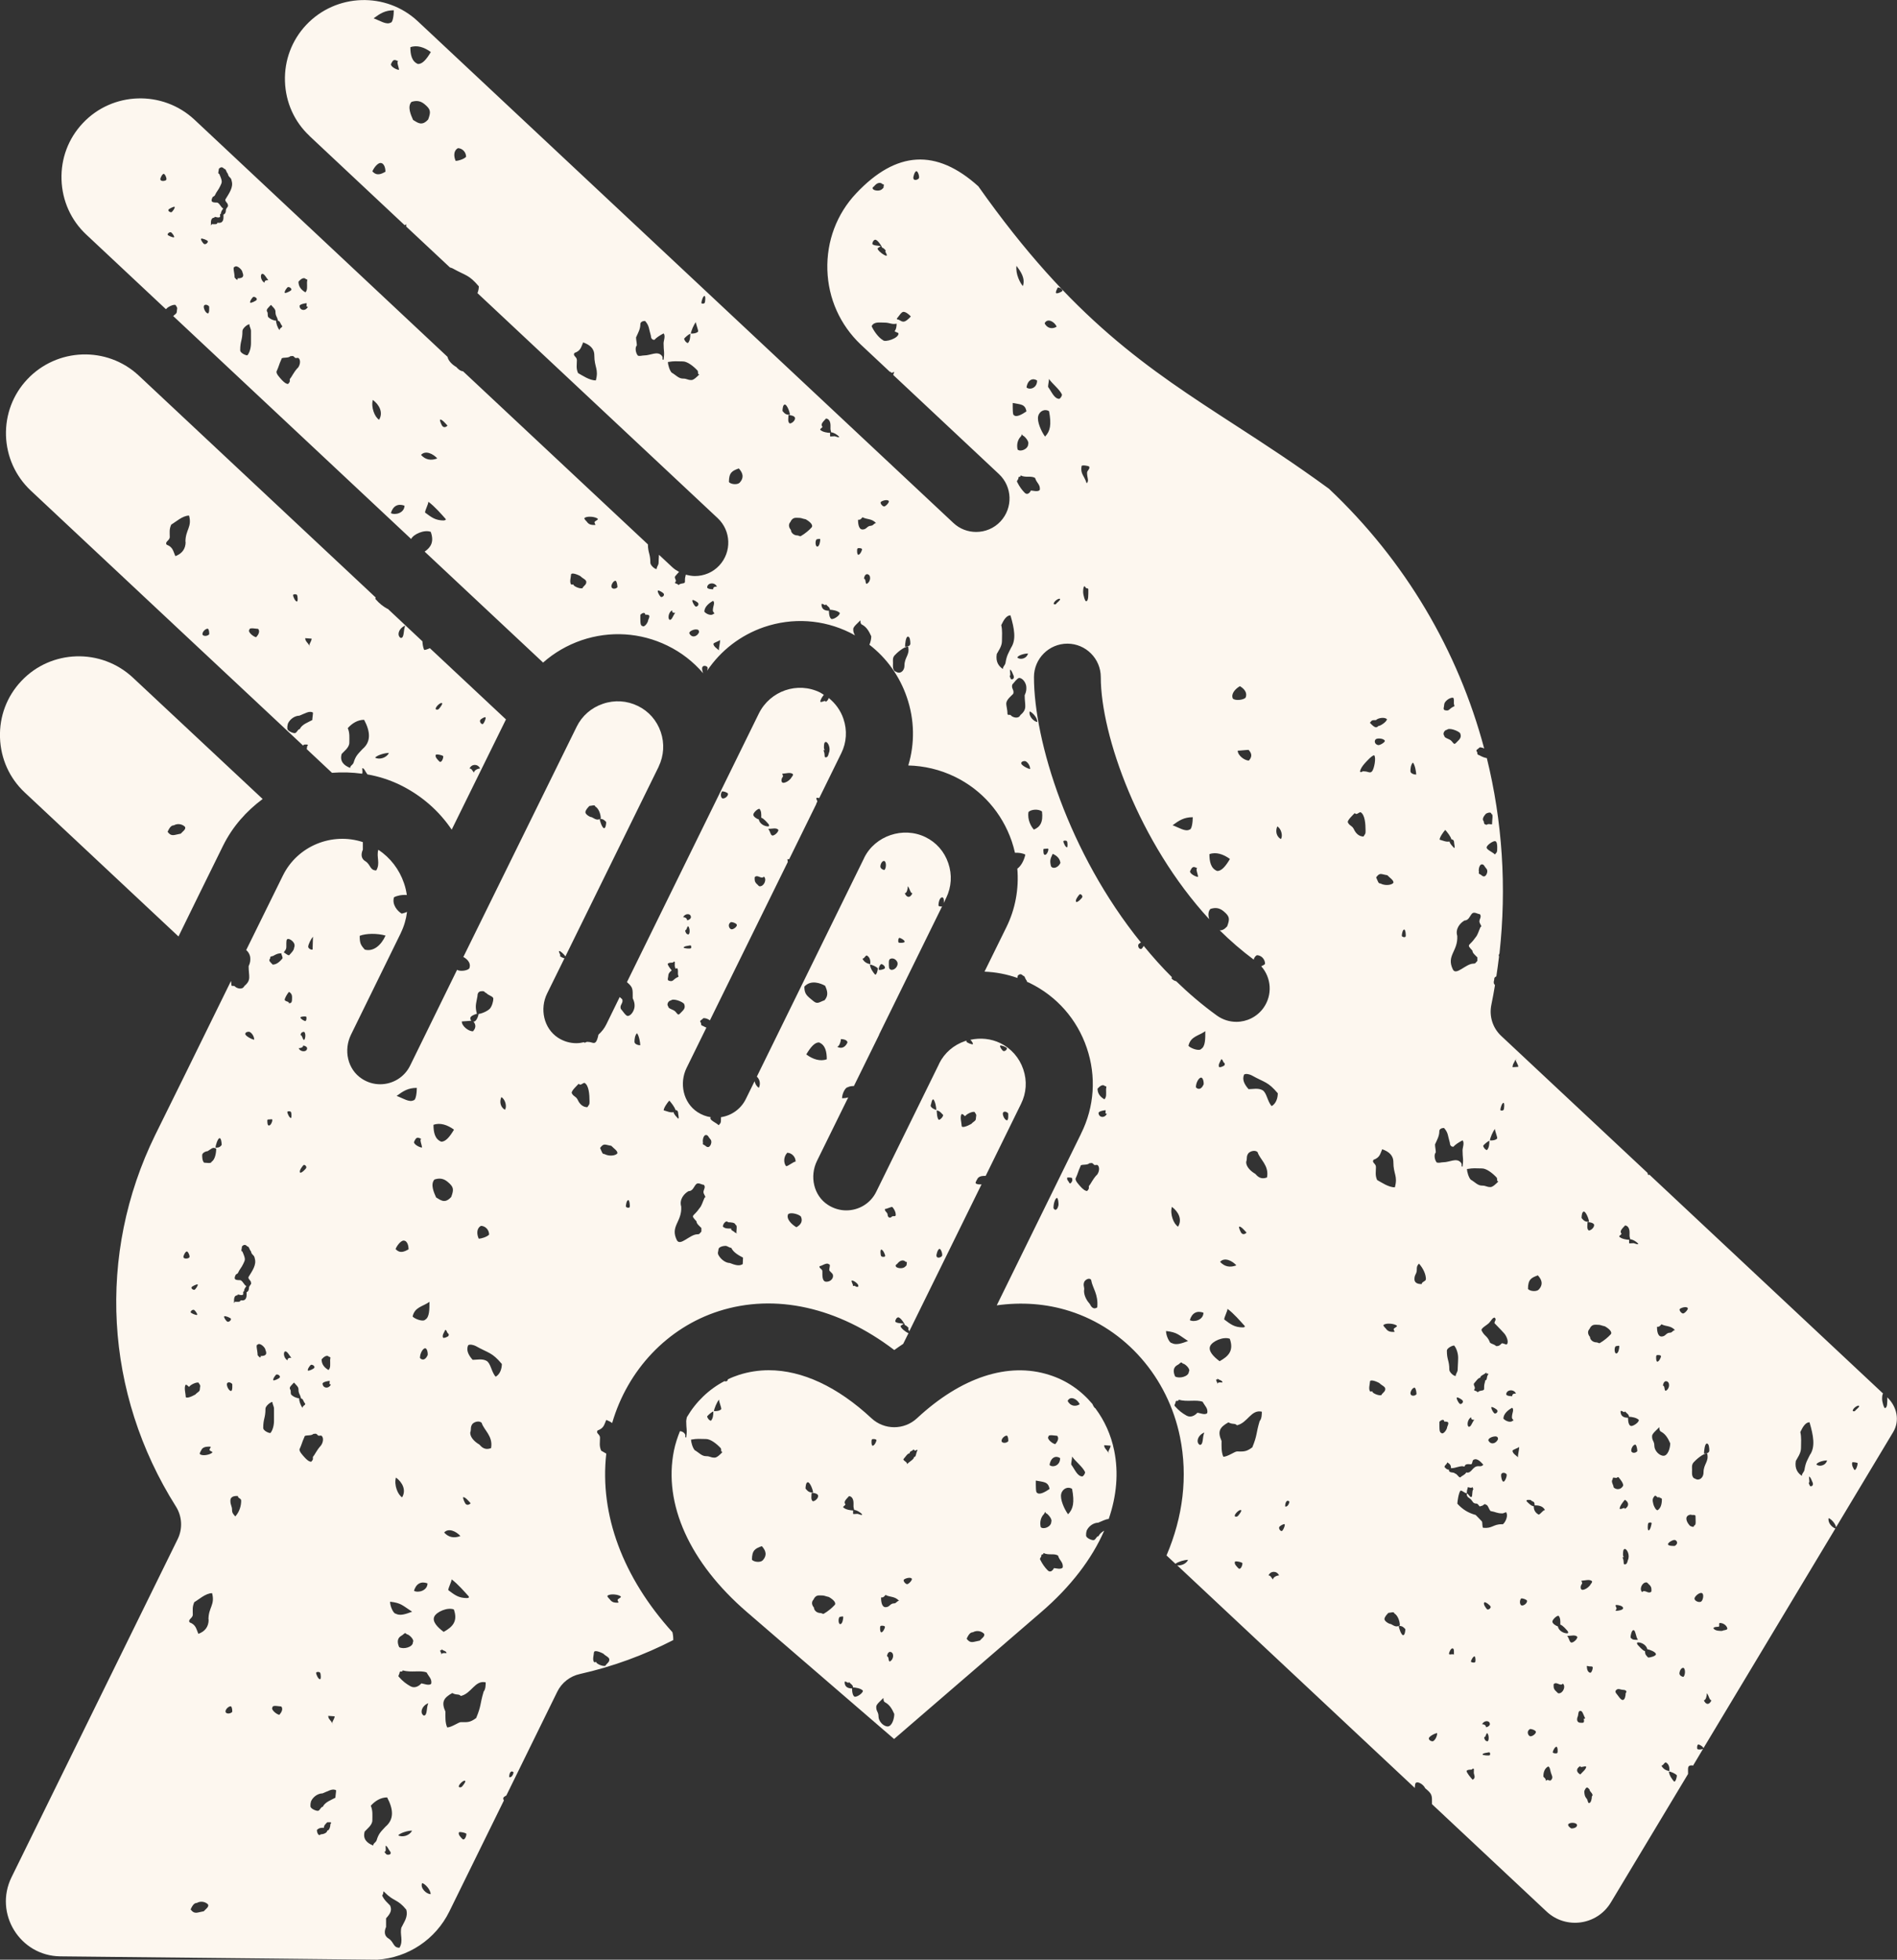
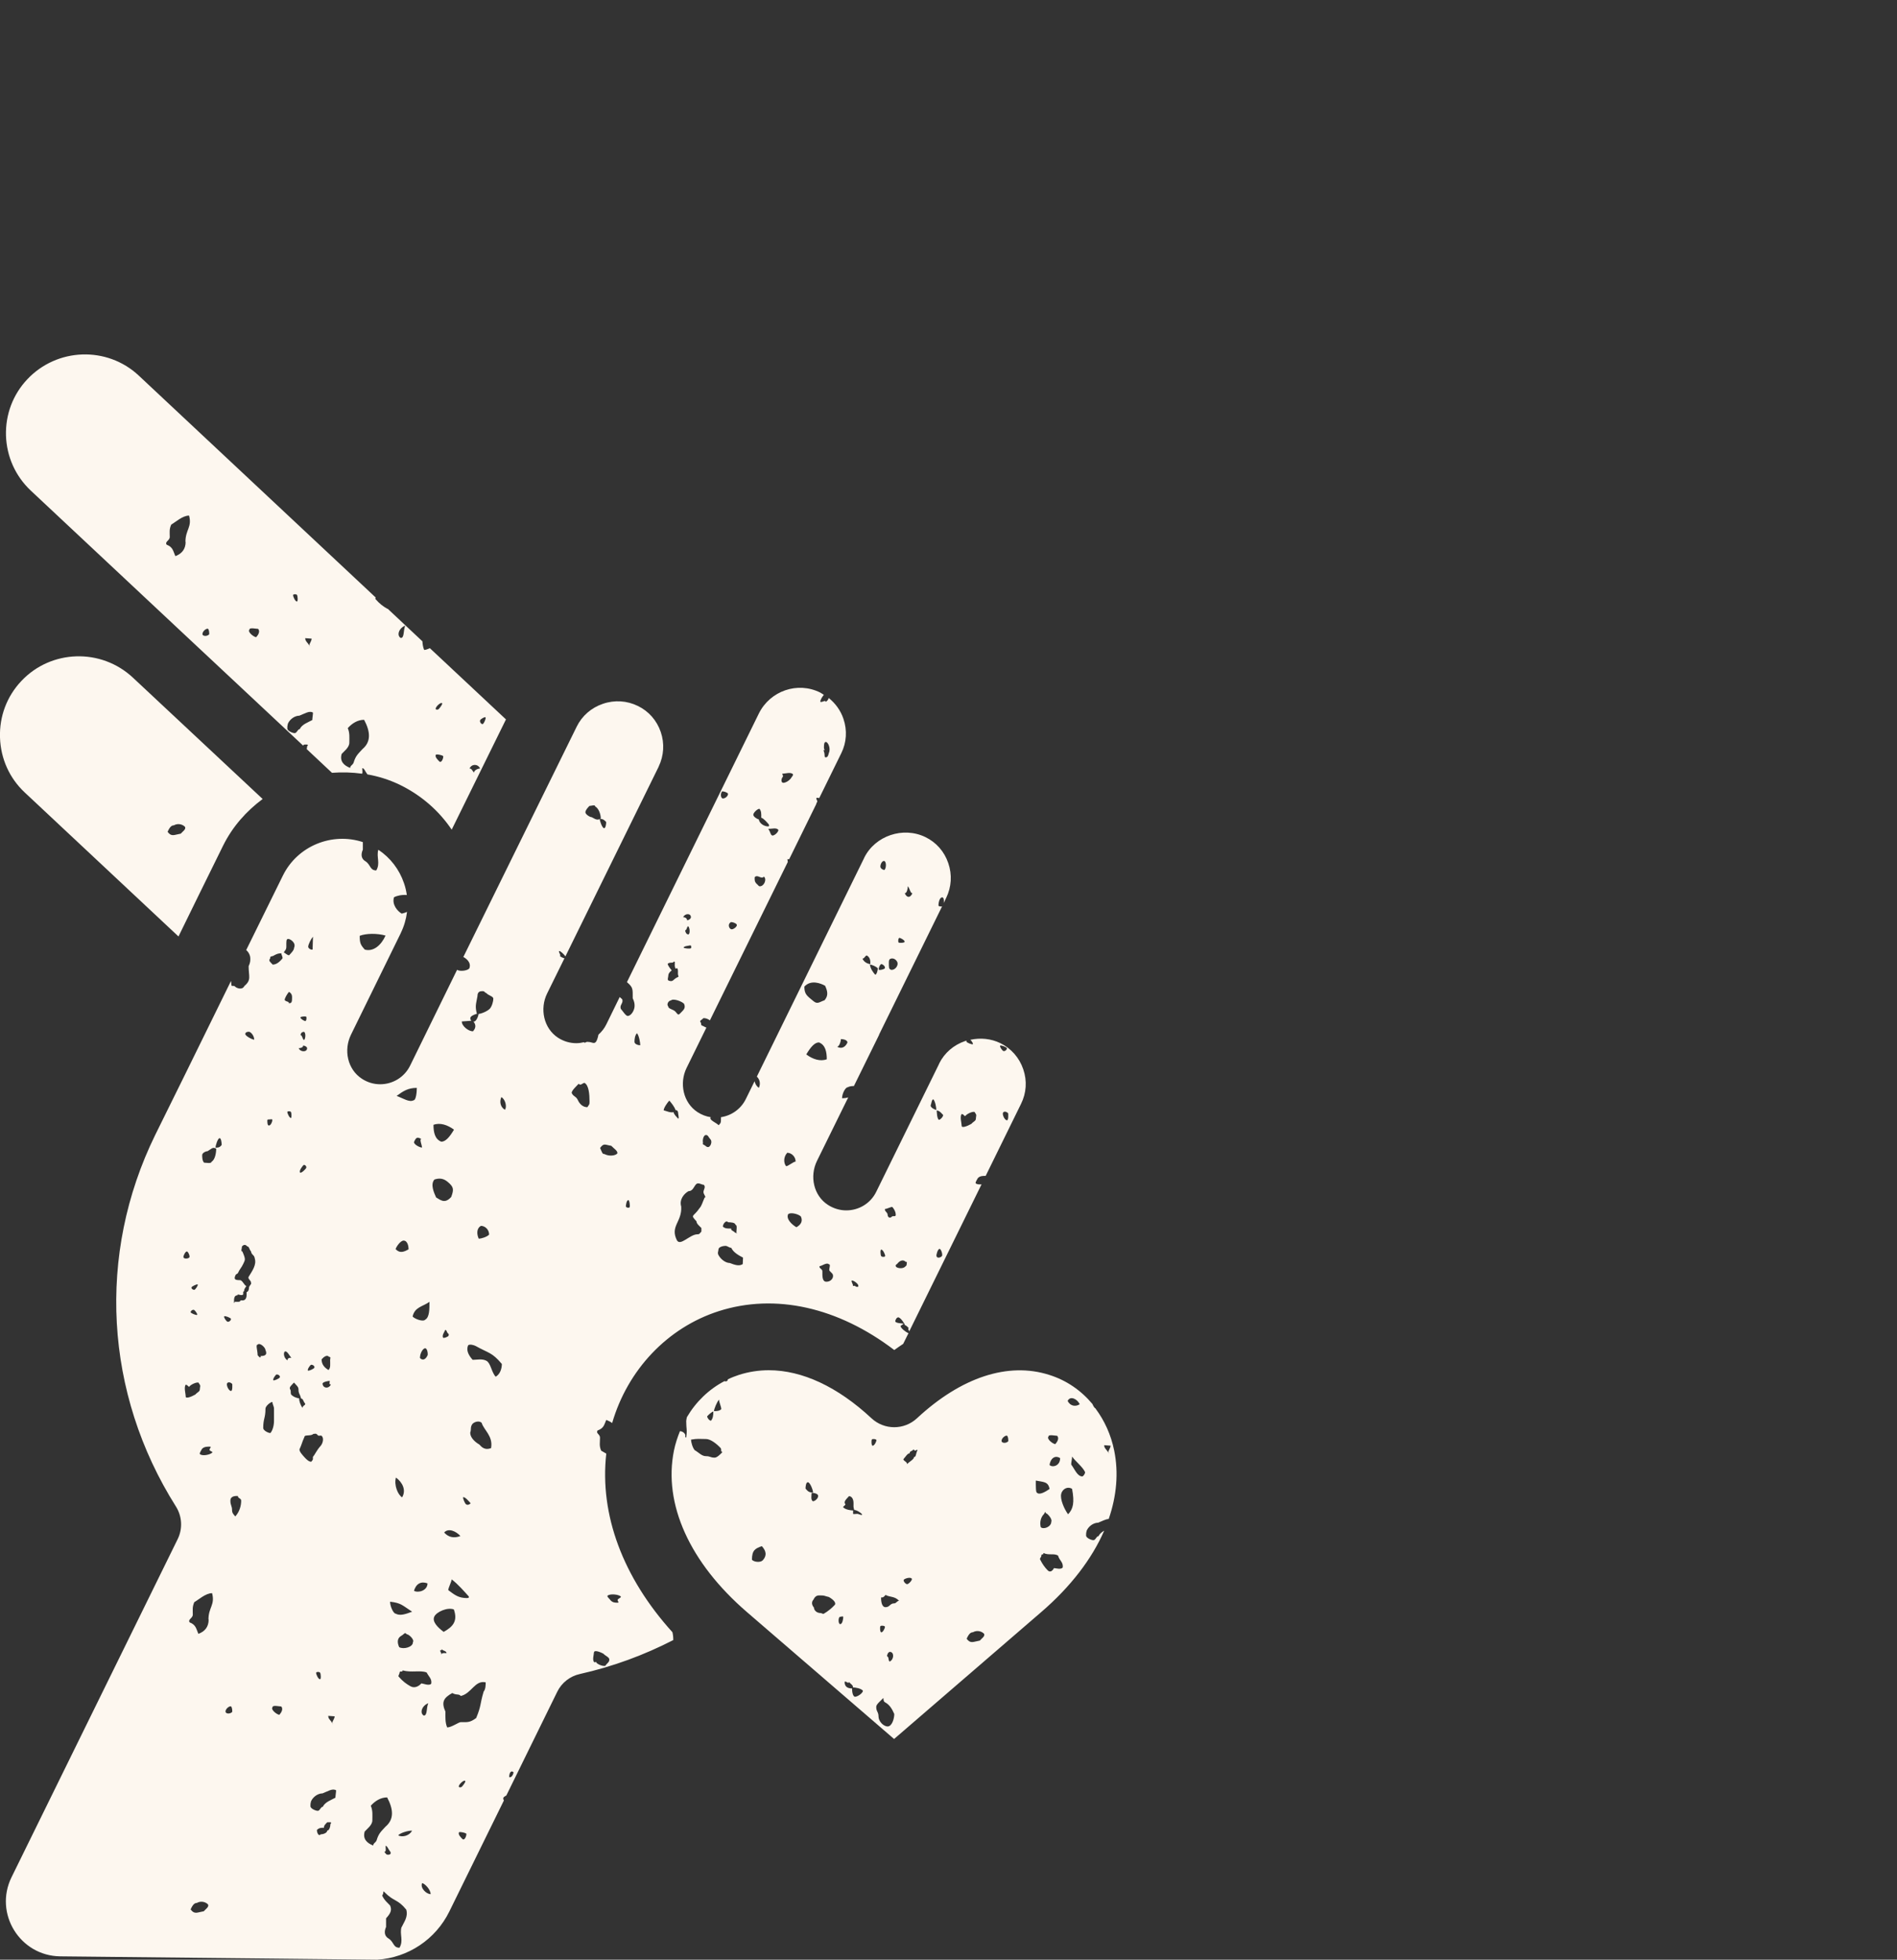
<svg xmlns="http://www.w3.org/2000/svg" id="Ebene_2" data-name="Ebene 2" viewBox="0 0 193.65 199.97">
  <rect x="0" y="0" width="193.65" height="199.97" fill="#333333" stroke="none" />
  <defs>
    <style>
      .cls-1 {
        fill: #fdf7ef;
      }
    </style>
  </defs>
  <g id="Ebene_1-2" data-name="Ebene 1">
    <g>
-       <path class="cls-1" d="M37.01,78.39c.17,0,.3.38.41.5.04.05.06.09.08.13,1.14.2,2.26.55,3.35,1.08,2.16,1.06,3.96,2.63,5.26,4.56l5.54-11.25-7.77-7.27c-.2.09-.41.18-.58.18-.12-.27-.16-.58-.18-.88l-3.53-3.31s-.03,0-.05-.01c-.44-.25-.77-.49-1.21-.99-.03-.05,0-.1.02-.16l-24.17-22.63-.02-.02c-3.24-3.02-8.34-2.84-11.38.39-1.46,1.55-2.23,3.59-2.17,5.73.07,2.16.97,4.15,2.53,5.62l15.08,14.12s0,0,0,0c0,0,0,0,0,0l12.72,11.9s.06-.06.09-.1c.22,0,.55-.07.32.18,0,.08-.02.18-.04.28l2.58,2.42c1.02-.08,2.05-.05,3.08.09.06-.12.01-.37.01-.55ZM49.03,73.46c.06-.09.46-.34.53-.26.08.09-.18.69-.3.69-.17,0-.33-.27-.23-.43ZM49.01,78.42c-.22,0-.62.17-.62.42-.22-.25-.24-.42-.46-.42.22-.49.86-.49,1.08,0ZM45.25,77.18c0,.27-.21.72-.41.51-.17-.18-.46-.44-.35-.67.04-.1.76.05.76.16ZM45.13,71.76c.08.09-.25.49-.33.58-.07.08-.27.12-.33,0,0-.25.54-.72.66-.58ZM31.81,65.18c0,.23-.23.49-.25.71-.07-.28-.42-.43-.4-.77.05,0,.6.05.65.05ZM31.59,66s.04-.22.04-.23c.01,0-.02.23-.04.23ZM30.32,60.72c.07.1.11.66-.01.66-.17,0-.39-.48-.39-.65,0-.11.32-.13.41-.01ZM18.95,55.29c0,.74-.39,1.22-1.05,1.46-.22-.49-.23-.92-.89-1.17-.21-.31.32-.42.32-.79,0-.49-.07-.77.15-1.26.44-.25,1.16-.92,1.82-.92.32,1.19-.37,1.44-.37,2.68ZM20.67,64.69c0-.25.32-.54.54-.54.14.08.15.4.15.57-.22.25-.7.21-.7-.03ZM26.16,65.02c-.22,0-.92-.52-.7-.77,0-.25.67-.08.89-.08.22.25.03.6-.19.84ZM31.89,73.47c-.44.24-1.08.45-1.29.93-.22,0-.29.41-.52.41s-.75-.23-.75-.47,0-.25.06-.5c.22-.49.73-.81,1.17-.81.53-.2,1.04-.55,1.39-.31,0,.17-.07.58-.07.75ZM41.37,63.84c-.22.49-.07,1.26-.46,1.26-.44-.25-.2-1.01.46-1.26ZM39.7,76.83c-.22.49-.97.73-1.41.48.22-.25.97-.48,1.41-.48ZM35.75,78.36c-.66-.25-1.09-.69-.87-1.43.22-.25.78-.65.78-1.14s.06-1-.16-1.49c.44-.49,1.01-.85,1.67-.85.66,1.24.71,2.25-.17,2.99-.44.49-.69.66-.91,1.4-.11.25-.34.28-.34.52Z" />
-       <path class="cls-1" d="M192.44,143.7c-.13,0-.31-.67-.31-.95,0-.32.04-.5.1-.55l-23.86-22.34s-.06.04-.09.04c-.05,0-.08-.1-.1-.22l-14.93-13.97c-.87-.81-1.25-2.01-1.01-3.17.14-.67.26-1.34.37-2.01-.04-.06-.08-.11-.11-.17-.05-.24.04-.26.04-.5,0-.1.09-.17.21-.23.1-.69.2-1.37.28-2.06-.01-.01-.03-.02-.04-.03,0-.07.03-.16.08-.25.75-6.78.29-13.51-1.29-19.93-.24-.04-.47-.13-.76-.29-.17-.06-.22-.07-.22-.32-.22-.24.03-.25.25-.49.18,0,.33.05.46.12-2.66-9.97-8.04-19.15-15.85-26.51-3.45-2.52-6.57-4.55-9.6-6.51-8.88-5.76-16.57-10.73-26.19-24.35-4.29-3.87-8.37-3.63-12.47.72-1.99,2.11-3.03,4.89-2.94,7.82.09,2.91,1.3,5.6,3.39,7.59l3,2.81s.02-.01.03-.03c.22.25.19.04.41.04-.05.11-.08.21-.11.3l10.8,10.12c1.37,1.29,1.44,3.44.16,4.82-.67.72-1.58,1.08-2.49,1.08-.84,0-1.67-.3-2.33-.92L42.66,2.18c-3.24-3.04-8.36-2.87-11.41.37-1.46,1.56-2.23,3.6-2.16,5.75.07,2.15.96,4.13,2.52,5.58h0s0,0,0,.01h0s9.7,9.09,9.7,9.09c.05-.03.1-.06.16-.1,0,.08,0,.16,0,.24l4.46,4.17c.1.03.21.06.28.1,1.38.77,1.64.62,2.67,1.83,0,.23-.05.47-.14.69l24.53,22.97c1.37,1.29,1.44,3.44.16,4.82-.67.72-1.58,1.08-2.49,1.08-.31,0-.62-.06-.93-.14-.07.28-.09.31-.09.73,0,.24-.43.09-.65.33-.22-.24-.52-.11-.29-.35.07-.23-.15-.3-.07-.53.14-.16.28-.34.41-.46-.25-.14-.49-.29-.7-.49l-1.35-1.26c-.02.34-.04.64-.04.82,0,.24-.2.4-.2.64-.22,0-.64-.4-.64-.64,0-.95-.24-.98-.25-1.88l-18.87-17.66c-.33-.04-.53-.27-.69-.44-.39-.22-.81-.61-.9-1.04L19.85,12.21c-3.25-3.03-8.37-2.87-11.4.36-1.47,1.56-2.24,3.6-2.17,5.76.07,2.15.96,4.14,2.52,5.6l8.06,7.55c.06.06.1.1.14.01.22-.25.96-.54.96-.29.22.25.09.34.09.59,0,.21-.18.28-.37.46l24.29,22.75c.23-.49,1.34-.98,2-.73.37,1.02.01,1.58-.62,2.02l12.09,11.32c1.13-1,2.45-1.77,3.93-2.28,2.9-.98,6.01-.79,8.76.55,1.42.69,2.65,1.65,3.65,2.82-.08-.18-.13-.46-.1-.57.05-.24.38-.23.53-.06.05.05.03.22-.03.38,1.4-2.08,3.41-3.63,5.81-4.46,2.91-.99,6.03-.79,8.78.57.17.08.34.18.5.28-.07-.2-.18-.31-.17-.65,0-.25.5-.64.73-.89,0,.25.04.4.21.46.44.25.68.68.9,1.17,0,.26-.07.6-.19.86,1.75,1.35,3.08,3.19,3.82,5.35.79,2.29.83,4.71.15,6.97,1.61.04,3.23.41,4.77,1.16,2.74,1.34,4.79,3.67,5.79,6.57.13.39.24.78.33,1.18.37-.02.77.03,1.06.19-.16.68-.48,1.19-.82,1.43.17,2.04-.19,4.1-1.12,5.98l-2.23,4.53c1.14.04,2.27.26,3.36.64.01-.07.03-.15.03-.22.19-.21.36-.21.55,0,.19,0,.18.29.37.5.01.06.03.09.05.13.09.04.17.07.26.11,2.76,1.35,4.83,3.7,5.82,6.62.99,2.91.78,6.01-.58,8.74,0,.01-.01.02-.02.04,0,0,0,0,0,.01-3.68,7.5-6.18,12.58-8.59,17.48,2.53-.35,5.05-.18,7.46.59,5.7,1.82,10.01,6.75,11.25,12.86.81,4,.31,8.12-1.38,12.07l.91.85c.29-.21.9-.4,1.29-.4-.18.4-.69.61-1.11.56l24.26,22.72s0-.1,0-.15c.04-.13,0-.26.09-.36.19-.21.78.13.97.54.72.59.7.7.69,1.62l11.69,10.95c1.98,1.86,5.17,1.41,6.57-.92l7.88-13.11s0-.08,0-.14c0-.49-.06-.74.38-.74.04,0,.09.02.13.03l1.02-1.71c-.12.07-.51.09-.57.02-.08-.09-.03-.5.11-.47.15.03.47.22.5.38l13.47-22.42c-.3-.09-.8-.56-.69-1.05.12,0,.66.43.76.92l5.83-9.71c.7-1.17.38-2.6-.6-3.54,0,.52.01,1.08-.23,1.08ZM89.32,18.91c.22-.25.56-.35.78-.11.22,0,.09.11.09.36-.22.25-.39.29-.61.29s-.5-.08-.5-.26c0-.12.18-.16.23-.28ZM89.35,24.46c.2,0,.61.54.69.8.15.04.27.17.4.33-.22,0,.19.38.06.51-.22,0-.92-.52-.92-.76.02-.02.31-.21.33-.22-.24-.07-.7-.03-.86-.22,0-.17.11-.41.3-.44ZM90.12,34.7c-.44-.25-.92-.92-1.14-1.41.22-.49.83-.37,1.28-.37.62,0,.71.21,1.27.11,0,.28-.05.58-.19.74-.05.11.38.14.38.27,0,.49-1.37.92-1.59.67ZM92.23,32.82c-.29,0-.4-.23-.63-.22,0,0-.06-.09-.05-.09.22-.25.46-.69.68-.69s.53.23.75.47c-.22.25-.53.53-.75.53ZM93.79,18.21c-.15.16-.49.24-.55,0-.04-.16.14-.74.31-.74s.35.62.24.74ZM38.01,17.49c.22-.5.6-.86.82-.86.44,0,.52.65.52.89-.44.25-.89.46-1.33-.03ZM38.14,1.87c.66-.49,1.17-.82,2.06-.82,0,.49-.1,1.26-.32,1.26-.44.25-1.08-.2-1.74-.44ZM39.9,6.57c.22-.49.32-.55.76-.31-.22,0,.07.62.07.87-.22,0-.82-.3-.82-.56ZM43.71,12.19c-.66.74-1.1.3-1.54.05-.22-.49-.61-1.34-.17-1.84.52-.17.93-.11,1.35.24.62.52.65.76.36,1.55ZM42.69,6.54c-.66-.25-.8-.97-.8-1.72.66-.25,1.43,0,2.09.49-.44.74-.85,1.22-1.29,1.22ZM46.52,16.43c-.22-.49-.22-1.06.22-1.31.44,0,.84.39.84.88-.22.25-.84.42-1.06.42ZM71.04,32.87c0,.24.23.72.23.96-.17.19-.52.22-.75.21.03-.26.31-.94.52-1.17ZM70.47,34.05c0,.41-.04.72-.24.95-.17,0-.39-.29-.39-.45.17-.19.44-.42.63-.5ZM60.83,38.82c-.66,0-1.38-.51-1.82-.75-.22-.49-.12-.84-.12-1.32,0-.36-.45-.43-.25-.73.66-.24.67-.59.89-1.08.66.24,1.14.6,1.14,1.33,0,1.22.47,1.39.15,2.56ZM67.73,36.71c-.22,0,.03-.19-.19-.43-.44-.49-1.12-.01-1.79-.01-.22,0-.43.1-.63.02-.22-.24-.33-.81-.11-1.05,0-.24-.08-.56-.08-.81.22-.49.44-.86.44-1.35,0-.24.26-.33.48-.33.44.49.38.8.6,1.54,0,.24.13.39.35.39.22-.24.5-.42.94-.66.22.24,0,.76,0,1.01,0,.85.12.83,0,1.67ZM70.59,38.78c-.44,0-.44-.15-.88-.15s-.71-.36-1.15-.61c-.22-.24-.38-.84-.38-1.08.76-.12.76-.06,1.53-.06.44,0,1.06.46,1.5.94.1.16-.04.38.18.38-.22.24-.58.58-.8.58ZM71.93,30.91c-.08.11-.33.1-.33,0,0-.16.16-.71.32-.71.12,0,.08.62.01.72ZM16.98,18.35c-.12.14-.56.18-.61-.03-.03-.14.2-.58.34-.58s.35.5.26.61ZM17.11,23.94c0-.14.24-.31.37-.22.09.06.36.41.29.49-.06.07-.66-.17-.66-.27ZM17.47,21.66c-.14,0-.35-.14-.26-.28.05-.08.56-.34.62-.27.07.08-.25.55-.35.55ZM31.23,28.49c.22,0,.11.14.11.33,0,.49.06.76-.16,1.01-.44-.25-.71-.59-.71-1.09.22-.25.54-.5.76-.26ZM29.42,29.29c.17,0,.39.16.3.32-.06.09-.58.35-.65.27-.08-.09.23-.59.35-.59ZM20.53,24.36c.07-.08.69.16.69.27,0,.16-.25.36-.4.26-.1-.07-.37-.44-.29-.53ZM21.24,31.98c-.22,0-.44-.43-.44-.68s.33-.28.55-.03c0,.17.04.63-.11.71ZM23.25,20.93c.14.07-.19.34-.19.49s-.02.39-.25.48c0,.21.04.54-.13.72-.15.16-.3.11-.49.11,0,.21-.37.14-.56.14-.19.21-.1.22-.1.01s-.03-.67.35-.67c0-.21.4.12.59-.09,0-.14-.05-.29.09-.32-.02-.21.13-.37.23-.53-.21-.05-.4-.6-.65-.6-.56,0-.64-.11-.45-.53.07-.12.17-.08.24-.2.19-.42.35-.52.54-.93.19-.42.28-.43-.09-1.27-.19,0-.04-.3-.04-.51.19-.21.36-.21.55,0,.19,0,.18.29.37.5.07.41.34.33.39.74.19.63-.25,1.24-.63,1.86-.12.2.26.39.24.59ZM23.95,28.32c0-.49-.23-1.08,0-1.08.22-.25.8.3.8.55.22.49-.05.61-.49.61,0,.25-.09.17-.31-.08ZM25.25,36.26c-.22,0-.73-.26-.73-.51,0-.99.23-.99.23-1.98,0-.25.49-.68.71-.68,0,.25.16.44.16.68s0,.74,0,1.24-.15,1-.37,1.25ZM26.19,30.61c-.06.09-.58.35-.65.27-.08-.09.23-.59.35-.59.17,0,.4.16.3.32ZM27,28.85c-.44-.25-.44-.91-.22-.91s.39.4.61.65c-.22,0-.39.02-.39.27ZM27.36,32.31c-.07-.24.01-.22-.06-.46-.22-.25.14-.49.36-.74.22.25.46.43.46.68,0,.49.16.46.26.95.22,0,.21.28.43.53,0,.19-.27.17-.27.42-.22-.25-.36-.73-.36-.97-.22,0-.6-.15-.83-.4ZM30.38,37.55c-.44.49-.58.89-.8,1.14,0,.25.05.25-.17.49-.22,0-.45-.2-.67-.44-.22-.25-.52-.56-.52-.81.29-.64.22-.64.51-1.28,0-.25.68-.05.9-.3.22,0,.25-.11.47.14.11.12.3-.05.41.08.22.25.1.74-.12.99ZM30.58,31.2c.05-.16.56-.26.73-.26,0,.25-.1.36.12.36-.22.49-.85.4-.85-.1ZM38.7,42.83c-.44-.25-.85-1.28-.64-2.02.66.49,1.08,1.28.64,2.02ZM39.9,52.36c.22-.74.73-1,1.39-.76,0,.74-.94,1-1.39.76ZM44.64,46.78c-.66.25-1.22.13-1.66-.36.44-.49,1.22-.13,1.66.36ZM45.32,53.11c-.88,0-1.27-.32-1.93-.81,0-.25.34-.85.34-1.1.66.49,1.32,1.26,1.76,1.75.06.11-.03.13-.17.15ZM45.15,43.47c-.07-.1-.3-.57-.22-.66.22,0,.53.38.75.62-.15.17-.39.23-.53.03ZM59.51,59.93c0,.24-.73.03-.95-.21-.08-.17-.02-.06-.24-.06-.22-.24-.03-.77-.03-1.01s.52-.1.96.14c.22.24.6.35.6.59s-.13.31-.35.55ZM60.69,53.29c0,.18.21.28-.01.28s-.49,0-.71-.25c-.05-.11-.36-.33-.31-.45.22-.24,1.15-.16,1.37.08.05.11-.34.22-.34.34ZM62.41,59.86c0-.24.21-.6.43-.6.14.08.19.5.19.66-.22.24-.61.18-.61-.07ZM66.17,63.26c0,.24-.4.84-.62.6-.22,0-.18-.64-.18-1.12.22-.24.5-.27.5-.02.44,0,.52.06.3.55ZM67.51,60.93c-.12,0-.44-.57-.35-.66.07-.08.53.21.59.3.1.16-.07.35-.23.35ZM68.39,63.25c-.22,0-.22-.73.22-.97,0,.24.1.26.32.26-.22.24-.32.71-.54.71ZM71.27,61.55c.1.16-.07.35-.23.35-.12,0-.44-.57-.35-.66.07-.08.53.21.59.3ZM70.36,64.62c0-.24.49-.4.68-.39.2,0,.32.04.32.29-.22.49-.77.59-.99.1ZM73.18,59.86c-.22,0-.38.03-.38.27-.17,0-.56-.02-.61-.18,0-.49.77-.58.99-.1ZM71.9,62.43c0-.49.45-.88.9-1.12.22.24-.03.51-.03.99,0,.19.3.33.08.33-.22.24-.72.05-.94-.2ZM73.39,66.38c-.09-.15-.56-.38-.56-.68,0-.12.61-.28.68-.4,0,.34-.13.74-.13,1.08ZM75.52,49.24c-.22.25-.89.2-1.11-.05,0-.99.35-1.15,1.01-1.39.44.49.54.95.1,1.44ZM83.94,43.52c-.22-.25.16-.56.38-.81.22,0,.46.22.46.71,0,.37-.03.34.07.7.22,0,.59.2.81.45,0,.16-.41-.11-.56-.05-.44,0-.36.14-.36-.35-.22,0-.79-.07-1.01-.32-.05-.11.27-.21.22-.32ZM79.88,41.94c0-.25.05-.66.24-.66.22,0,.52.8.52,1.05-.44,0-.54-.14-.76-.39ZM80.48,42.36c.22,0,.68.07.68.32s-.32.53-.54.53c-.24-.14-.13-.6-.13-.85ZM82.84,53.83c-.22.25-.66.63-1.1.88-.1.04-.19-.06-.31-.07-.44,0-.69-.31-.69-.56-.22-.25-.28-.57-.06-.81.22-.49.53-.43.75-.43.44,0,.38.07.82.15.44.25.81.6.59.84ZM83.42,55.77c-.22,0-.22-.75,0-.75.11,0,.27-.09.31.02,0,.25-.09.74-.31.74ZM84.96,63.18c-.22,0-.34-.36-.34-.86-.44,0-.76-.16-.76-.66.08-.17.44.26.44,0,.22.25.42.31.42.56.22,0,.79.08,1.01.33,0,.25-.54.61-.77.61ZM87.61,56.61c-.12,0-.16-.55-.07-.64.07-.08.47-.04.46.09-.02.16-.21.55-.38.55ZM88.49,59.58c-.19,0-.07-.52-.29-.52,0-.17.1-.44.29-.47.44,0,.45.74,0,.98ZM88.93,53.65c-.44,0-.44.38-.88.38s-.46-.74-.46-.99c.22,0,.24-.01.46-.26.44.25.94.11,1.38.6-.22,0-.28.26-.5.26ZM90.25,51.68c-.17,0-.47-.37-.31-.48.18-.13.63-.25.78-.09.11.12-.3.57-.47.57ZM92.33,67.91c0,.49-.32.73-.54.73s-.26-.08-.47-.16c-.22-.25-.16-.57-.16-.82s-.06-.52.15-.77c.22-.25.95-.91,1.39-.91.21.84-.37,1.07-.37,1.93ZM92.39,65.99c0-.25.07-1.03.29-1.03s.25.47.25.72-.32.31-.54.31ZM130.39,84.33c.44.25.58,1.04.36,1.29-.44-.25-.58-.8-.36-1.29ZM130.44,111.57c0,.49-.19,1.06-.63,1.3-.44-.49-.5-1.39-.94-1.63s-.97-.1-1.41-.1c-.44-.49-.68-.99-.46-1.49.18-.13.58-.02.77.08,1.38.77,1.64.62,2.67,1.83ZM126.21,129.12c-.66.25-1.22.13-1.66-.36.44-.49,1.22-.13,1.66.36ZM124.44,108.86c-.1-.23.11-.5.21-.73.04-.1.14,0,.19.14.08.23.26.19.16.42-.04.1-.51.28-.56.18ZM125.3,133.55c.66.49,1.31,1.26,1.76,1.75.06.11-.03.13-.17.15-.88,0-1.26-.32-1.92-.81,0-.25.34-.85.34-1.1ZM126.72,125.82c-.07-.1-.3-.57-.22-.66.22,0,.53.38.75.62-.15.16-.39.23-.53.03ZM127.49,77.61c-.44,0-1.14-.52-1.14-1.01.22,0,.89-.08,1.11-.08.22.25.47.6.03,1.09ZM126.57,70.02c.44.25.8.68.58,1.17-.22.25-1.08.33-1.3.09-.22-.49.28-1.01.72-1.26ZM125.55,87.66c-.44.74-.85,1.22-1.29,1.22-.66-.25-.8-.97-.8-1.72.66-.25,1.43,0,2.09.49ZM122.23,88.61c-.22,0,.07.62.07.87-.22,0-.82-.3-.82-.56.22-.49.32-.55.76-.31ZM121.76,83.39c0,.5-.1,1.26-.32,1.26-.44.25-1.08-.2-1.74-.44.66-.49,1.17-.82,2.05-.82ZM110.41,47.55c.06-.12.66-.02.77.05.13.27-.21.38-.21.65,0,.54.23.8-.04,1.07-.26-.82-.66-.95-.52-1.77ZM110.88,61.36c-.13,0-.31-.67-.31-.95,0-.55.12-.73.25-.46.07.14.26.03.28.18,0,.55.03,1.22-.23,1.22ZM107.98,29.33c.13,0,.36.05.49.33-.06.12-.57.34-.66.25-.09-.1.11-.45.17-.58ZM108.15,40.7c-.53,0-.76-.67-1.16-1.22,0-.27.09-.53.09-.81.4.55,1.05,1.03,1.32,1.57.04.13-.13.39-.25.45ZM108.21,61.13c.06.12-.34.37-.4.49-.03.06-.21.08-.25,0,0-.27.58-.64.65-.49ZM107.87,33.33c-.4.27-.97.21-1.23-.34.26-.55.97-.21,1.23.34ZM105.98,42.47c.13-.55.71-.78,1.11-.51.26,1.37.12,2.05-.41,2.59-.4-.55-.83-1.54-.7-2.08ZM105.24,50.05c-.13.27-.39.5-.65.22-.26-.27-.5-.57-.77-1.11-.04-.13.14-.22.14-.36,0-.27.22-.02.22-.29.53.27,1.09,0,1.49.27.15.52.53.64.48,1.19-.13.27-.77.08-.9.08ZM105.89,73.67c-.26,0-.91-.52-.78-1.07.13,0,.78.52.78,1.07ZM104.94,66.68c-.13.55-.82.68-1.09.41.13-.27.83-.41,1.09-.41ZM104.18,44.57c.17-.17.09-.39.23-.12.13,0,.68.59.55.86,0,.54-.82.83-1.08.56-.13-.55.04-1.03.3-1.3ZM105.87,38.83c0,.82-.81.98-1.08.7.13-.82.68-.98,1.08-.7ZM103.77,27.13c.4.55.92,1.24.65,2.06-.26-.27-.78-1.24-.65-2.06ZM103.38,41.12c.76.16,1.27.08,1.4.86-.4.27-1.02.65-1.28.38-.13,0-.12-.69-.12-1.24ZM102.37,68.26c-.4-.27-.75-.7-.62-1.52.13-.27.53-.77.53-1.31s.06-1.1-.07-1.64c.26-.55.54-1,.94-1,.4,1.36.6,2.47.07,3.29-.26.55-.45.76-.58,1.58-.07.28-.26.33-.26.6ZM103.1,68.34c.15,0,.29.43.35.56.13.27-.02.42-.16.42s-.1-.07-.23-.34c.13,0,.04-.36.04-.64ZM103.2,72.99c-.09-.1-.31.02-.35-.11,0-.42-.13-.86-.13-1.07,0-.42.52-.8.71-1.01.14-.4-.23-.54-.09-.95.19-.21.52-.67.7-.67.37,0,.73.54.73.96,0,.21.02.39-.17.81,0,1.05.31,1.39-.44,2.02-.19.42-.78.24-.97.03ZM104.25,77.89c0-.16.17-.23.36-.23s.55.39.55.81c-.19,0-.91-.37-.91-.58ZM105.54,84.65c-.26-.27-.68-.97-.55-1.79.26-.27.99-.34,1.38-.06.13,1.09-.18,1.59-.84,1.86ZM106.67,87.23c-.16,0-.16-.33-.16-.54.06-.13.05-.05.2-.08.19,0,.31-.08.31.08s-.16.54-.35.54ZM107.29,88.4c-.13-.54-.1-.72.17-1.27.42.17.74.48.79.93-.27.55-.82.61-.95.34ZM108.91,86.46c-.14,0-.36-.47-.36-.61,0-.09.3-.11.37,0,.06.09.09.62-.01.62ZM109.86,92.03c-.14-.16.19-.6.33-.75.09-.1.32.06.3.24-.02.14-.54.62-.63.51ZM108.05,122.99c-.13.55-.38.56-.51.28,0-.55.22-1.03.35-1.03s.19.59.16.75ZM109.3,120.76s-.13-.04-.12-.02c-.09-.22-.29-.32-.24-.56.02-.06.49-.02.5.04.06.27.03.31-.15.53ZM112.01,133.41c-.4.27-.63-.08-.76-.35-.26-.28-.59-.79-.59-1.34.08-.42-.13-.51.02-.91.13-.27.58-.47.71-.19.13.82.75,1.43.62,2.79ZM111.95,119.9c-.44.49-.58.89-.8,1.14,0,.25.05.25-.17.49-.22,0-.45-.2-.67-.44-.22-.25-.52-.56-.52-.81.29-.64.22-.64.51-1.28,0-.25.68-.05.9-.3.22,0,.25-.11.47.14.11.12.3-.05.41.08.22.25.1.74-.12.99ZM112.75,112.18c-.44-.25-.71-.59-.71-1.09.22-.25.54-.5.76-.26.22,0,.11.14.11.33,0,.49.06.76-.16,1.01ZM112.14,113.55c.05-.16.56-.26.73-.26,0,.25-.1.36.12.36-.22.49-.85.39-.85-.1ZM116.48,96.84c-.13,0-.29-.1-.29-.37,0-.13.13-.22.28-.29-7.4-9.14-10.92-20.58-10.92-27.09,0-1.88,1.53-3.41,3.41-3.41s3.41,1.53,3.41,3.41c0,5.95,3.9,16.92,11.06,24.7-.1-.38-.12-.76.13-1.04.52-.17.93-.11,1.35.24.62.52.65.76.36,1.54-.29.32-.53.42-.76.4,1.09,1.08,2.25,2.08,3.47,2.99.05-.18.14-.34.32-.45.44,0,.84.39.84.89-.08.09-.23.17-.39.24,1.04,1.17,1.17,2.94.22,4.26-.67.92-1.71,1.41-2.76,1.41-.69,0-1.39-.21-2-.65-1.48-1.07-2.86-2.25-4.15-3.5-.16-.03-.32-.11-.48-.29.02-.04.04-.07.06-.11-1.03-1.02-1.98-2.09-2.89-3.2-.09.17-.21.32-.27.32ZM122.85,110.69c-.22.49-.55.51-.77.26,0-.49.31-.99.53-.99s.3.55.25.73ZM122.85,133.95c0,.74-.94,1-1.39.76.22-.74.73-1,1.39-.76ZM122.62,107.04c-.22.25-1.08-.07-1.3-.32.22-.99,1.06-1.01,1.72-1.5,0,.74.02,1.57-.43,1.82ZM120.26,125.17c-.44-.25-.85-1.28-.63-2.02.66.49,1.08,1.28.63,2.02ZM119.03,135.82c1.16.13,1.27.39,2.25,1.02-.66.25-1.24.45-1.68.2-.22,0-.57-.73-.57-1.22ZM120.2,139.29c.31-.17.33-.4.54-.15.22,0,.84.58.62.83,0,.49-.96.74-1.4.49-.22-.49-.21-.93.23-1.17ZM122.48,147.44c-.44-.25-.2-1.01.46-1.26-.22.49-.07,1.26-.46,1.26ZM122.22,144.17c-.22.25-.66.53-1.1.28-.44-.25-.77-.49-1.21-.99-.06-.11.1-.26.1-.39,0-.25.31,0,.31-.24.88.25,1.79-.04,2.45.21.23.44.56.66.47,1.15-.22.25-.8-.03-1.02-.03ZM123.54,137.35c.22-.49,1.34-.99,2-.74.44,1.24-.16,1.8-1.04,2.29-.66-.49-1.18-1.06-.96-1.55ZM124.28,141.24c0-.25-.13-.22-.13-.48.22,0,.13.08.13-.17,0,.25.51.2.51.48-.22,0-.51-.07-.51.18ZM126.42,160.03c-.17-.18-.46-.44-.35-.67.04-.1.76.05.76.16,0,.27-.21.71-.41.51ZM126.04,154.69c0-.25.54-.72.66-.58.08.09-.25.49-.33.58-.07.08-.27.12-.33,0ZM128.59,145c-.4,1.34-.22,1.39-.75,2.69-.66.49-.91.42-1.57.42-.22,0-.95.54-1.39.54-.22-.49-.18-1.11-.18-1.61-.44-.99-.18-1.41.7-1.9.44.25.65.05.87.3,1.1-.25,1.44-1.64,2.54-1.39,0,.25,0,.71-.22.96ZM129.34,120.15c-.66.25-.98-.13-1.2-.37-.44-.25-.93-.7-.93-1.2.14-.41-.02-.53.22-.89.22-.25.72-.36.95-.12.22.74,1.19,1.34.96,2.57ZM129.95,161.18c-.22-.25-.24-.42-.46-.42.22-.49.86-.49,1.08,0-.22,0-.62.17-.62.42ZM130.84,156.23c-.17,0-.33-.27-.24-.43.06-.09.46-.34.54-.26.08.09-.18.69-.3.69ZM131.19,153.72c0-.49.23-.73.44-.48-.04.24-.23.57-.44.48ZM174.24,147.3c.22,0,.25.47.25.72s-.32.31-.54.31c0-.25.07-1.03.29-1.03ZM171.5,133.55c.18-.13.63-.25.78-.09.11.12-.3.57-.47.57s-.47-.37-.31-.48ZM169.61,135.13c.44.25.94.11,1.38.6-.22,0-.28.26-.5.26-.44,0-.44.39-.88.39s-.46-.74-.46-.99c.22,0,.24-.01.46-.26ZM170.05,141.92c-.19,0-.07-.52-.29-.52,0-.16.1-.44.29-.46.44,0,.45.74,0,.98ZM169.1,138.31c.07-.08.48-.04.46.09-.02.16-.21.55-.38.55-.12,0-.16-.55-.08-.64ZM169.39,145.64c0,.25.04.4.21.47.44.25.68.67.9,1.17,0,.49-.24,1.27-.68,1.27s-.94-.53-.94-1.02-.25-.5-.23-1c0-.25.5-.64.73-.89ZM168.27,155.42c.07-.08.35-.1.33.03-.02.16-.14.71-.31.71-.12,0-.1-.65-.02-.74ZM168.07,161.47c.11,0,.24.22.33.27.22.25.18.41.18.66-.22.25-.52-.04-.74-.04s-.18.2-.26.03c-.22-.25.04-.92.48-.92ZM165.51,125.86c-.22-.25.16-.56.38-.81.22,0,.46.22.46.71,0,.37-.03.34.07.7.22,0,.59.2.81.45,0,.17-.41-.1-.56-.05-.44,0-.36.14-.36-.35-.22,0-.79-.08-1.01-.32-.05-.11.27-.21.22-.33ZM164.99,137.36c.11,0,.27-.09.31.01,0,.25-.09.74-.31.74s-.22-.75,0-.75ZM162.73,125.02c0,.25-.32.54-.54.54-.24-.14-.13-.6-.13-.85.22,0,.68.07.68.32ZM161.68,123.63c.22,0,.53.8.53,1.05-.44,0-.54-.14-.76-.39,0-.25.05-.66.24-.66ZM161.54,161.29c.22,0,.76-.18.98.07.05.11-.19.34-.24.45-.22.25-.52.42-.74.42s-.25-.39-.03-.64c0-.25-.19-.3.03-.3ZM161.32,174.58c.22,0,.27.28.5.78-.22,0-.11.06-.12.25,0,.25-.19.18-.38.18-.22,0-.46-.19-.24-.69.05-.18.02-.52.24-.52ZM156.99,130.14c.44.49.54.95.1,1.44-.22.25-.89.2-1.11-.05,0-.99.35-1.15,1.01-1.39ZM154.8,108.22s-.05-.22-.05-.22c.02,0,.06.22.05.22ZM154.7,108.1c.03.22.29.54.29.76-.05,0-.53.04-.58.04-.02-.33.22-.52.29-.8ZM154.75,142.2c-.22,0-.38.03-.38.27-.17,0-.56-.02-.61-.18,0-.49.77-.58.99-.1ZM153.84,137.16c-.11.12-.45-.18-.56-.06-.22.24-.33.26-.55.26-.22-.24-.67-.23-.67-.47-.28-.63-.54-.53-.83-1.16,0-.24.57-.51.79-.75.22-.24.34-.53.56-.53.22.24-.02.32-.02.57.22.24.55.55.99,1.04.22.24.5.87.28,1.11ZM153.78,150.41c.11.12-.13.78-.3.78s-.27-.56-.24-.72c.05-.24.39-.22.53-.06ZM152.6,146.57c.2,0,.32.05.32.29-.22.49-.77.59-.99.11,0-.24.49-.4.67-.39ZM152.25,143.59c.07-.08.53.21.59.3.1.16-.07.35-.24.35-.12,0-.44-.57-.35-.66ZM150.54,141.7c.07-.23-.15-.3-.07-.53.22-.24.42-.58.64-.58,0-.24.39-.3.61-.54,0,.24.21,0,.21.19-.22.24-.08.6-.3.6-.11.47-.13.4-.13.89,0,.24-.43.09-.65.34-.22-.24-.52-.11-.29-.36ZM150.5,144.88c-.22.24-.32.71-.54.71s-.22-.73.22-.97c0,.24.1.26.32.26ZM153.48,112.53c.12,0,.08.62.01.72-.08.11-.33.1-.33,0,0-.16.16-.71.32-.71ZM152.96,120.55c-.22.24-.58.58-.8.58-.44,0-.44-.15-.88-.15s-.71-.36-1.15-.61c-.22-.24-.38-.84-.38-1.08.76-.12.76-.06,1.54-.06.44,0,1.06.46,1.5.94.09.16-.04.38.18.38ZM151.41,116.9c.17-.19.44-.42.63-.5,0,.4-.04.72-.24.95-.17,0-.39-.28-.39-.45ZM152.61,115.21c0,.24.23.72.23.96-.17.19-.52.22-.75.2.03-.26.31-.94.52-1.17ZM152.84,86.48c0,.49-.02.47-.24.71-.22-.24-.84-.47-.84-.71s.62-.65.84-.65.24.4.24.65ZM151.69,83.03c.16-.09.55-.22.55.03.22,0,.07.57.07,1.06-.22,0-.4-.09-.52.04-.22,0-.32-.1-.32-.34-.22-.24,0-.54.22-.79ZM151.28,88.2c.22,0,.24.21.46.45.22.24-.02.78-.24.78s-.25-.16-.46-.24c-.16-.06-.02-.2-.09-.35,0-.24.1-.64.32-.64ZM149.49,93.93c.44,0,.55-.46.77-.7.22-.24.58.05.8.05.22.24-.04.5-.04.74s.34.56.12.56c-.22.49-.29.82-.51,1.07-.66.97-.98.63-.32,1.36,0,.24.27.44.5.68,0,.24,0,.11,0,.36-.22.24-.19.28-.4.28-.77,0-1.77,1.27-2.1.59-.69-1.43.54-1.84.45-3.42-.22-.73.3-1.32.74-1.57ZM147.43,71.88c0-.24.45-.69.89-.69.16.06.06.53.11.69.07.23.08.15-.14.27-.38.21-.36.44-.79.32-.24-.06-.07-.35-.07-.59ZM147.71,74.47c.22-.24,1.12.09,1.34.34.22.49-.14.69-.4.98-.22.24-.26.06-.48-.18-.22-.24-.73-.28-.73-.52-.22-.24.05-.62.27-.62ZM147.53,84.68c.2.22.58.7.63.97.19,0,.28.14.28.35,0,.12.12.53,0,.53-.19-.21-.43-.43-.47-.66-.36.06-.62-.08-1.01-.19,0-.24.35-.75.57-.99ZM144.23,77.81c.22.24.34.99.34,1.23-.22,0-.59-.11-.59-.35s.03-.64.25-.88ZM142.25,135.91c-.22,0-.49,0-.71-.25-.05-.11-.36-.33-.31-.45.22-.24,1.15-.16,1.37.08.05.11-.33.22-.33.34,0,.18.21.28-.01.28ZM142.4,121.16c-.66,0-1.38-.51-1.82-.75-.22-.49-.12-.84-.12-1.33,0-.36-.45-.43-.25-.73.66-.24.67-.59.89-1.08.66.24,1.14.6,1.14,1.33,0,1.22.47,1.39.15,2.56ZM142.23,90.1c-.22.24-.87.29-1.31.05-.22,0-.22-.13-.44-.62.39-.53.48-.32,1.14-.22.22.24.72.55.61.79ZM140.41,75.46c.17-.18.85-.11.95.12.07.15-.49.47-.65.45-.32-.03-.47-.37-.29-.57ZM140.45,73.49c.22-.24.91-.34,1.13-.1,0,.24-.65.69-.87.69-.22.24-.42.16-.87-.33.22-.24.16-.27.6-.27ZM139.31,77.9c.22-.24.75-.83.97-.83.22.24,0,1.39-.22,1.64-.22.24-.38,0-.82,0-.15-.06-.33.18-.4.03,0-.24.25-.59.47-.84ZM139.19,85.36c-.44,0-.78-.29-1-.78-.2-.37-.44-.3-.61-.69,0-.24.49-.68.71-.92.22.24.39-.09.6-.09.44.24.51,1.17.51,1.9,0,.36-.03.27-.21.58ZM140.12,142.06c-.08-.17-.02-.06-.24-.06-.22-.24-.03-.77-.03-1.01s.52-.1.96.14c.22.24.6.35.6.59s-.13.31-.35.55c0,.24-.73.03-.95-.21ZM141.98,165.72c-.19,0-.65-.29-.65-.5s.21-.44.4-.64c.19,0,.6-.16.6.05.37.21.57.82.57,1.23-.37.21-.55.06-.92-.14ZM143.24,166.86c-.19,0-.45-.74-.45-.95.37,0,.48.13.67.33,0,.21-.06.61-.21.61ZM143.48,95.58c-.08.11-.38.02-.38-.09,0-.16.08-.64.25-.64.12,0,.2.63.13.73ZM143.98,142.2c0-.24.21-.6.43-.6.14.08.19.5.19.67-.22.24-.61.18-.61-.07ZM145.13,131.03c-.22,0-.74-.02-.74-.51s.24-.49.24-.97c0-.24,0-.37.22-.61.44.49.71,1.1.71,1.58,0,.24-.43.26-.43.51ZM146.22,177.68c-.19,0-.36-.14-.36-.29,0-.21.66-.54.85-.54,0,.41-.3.84-.49.84ZM146.68,118.64c-.22-.24-.33-.81-.11-1.05,0-.24-.08-.56-.08-.81.22-.49.44-.86.44-1.35,0-.24.26-.33.48-.33.44.49.38.8.6,1.53,0,.24.13.39.35.39.22-.24.5-.42.94-.66.22.24,0,.76,0,1.01,0,.85.12.83,0,1.67-.22,0,.03-.19-.19-.43-.44-.49-1.12-.01-1.79-.01-.22,0-.43.1-.63.02ZM149.31,142.92c.1.16-.07.35-.24.35-.12,0-.44-.57-.35-.66.07-.08.53.21.59.3ZM148.59,140.41c-.22,0-.64-.4-.64-.64,0-.97-.25-.97-.25-1.95,0-.24.52-.52.74-.52.22.24.41.77.41,1.25s-.05.97-.05,1.22-.2.4-.2.64ZM147.12,146.2c-.22,0-.18-.64-.18-1.12.22-.24.49-.27.49-.02.44,0,.52.06.3.55,0,.24-.4.84-.62.6ZM148.31,168.81c-.15-.03-.33.08-.39-.04,0-.21.2-.57.35-.57.19,0,.15.38.15.53s.07.08-.12.08ZM148.55,150.37c-.19-.21-.65,0-.65-.41-.19,0-.25-.06-.44-.26,0-.21.27-.28.27-.48.37.2.39.39.39.6.53,0,1-.32,1.38-.16.06-.35.48-.24.65-.24.19,0,.11-.42.29-.47.37-.21.79.31.98.51-.19.21-.33.15-.51.15-.63,0-.67.79-1.24.64-.09.23-.44.33-.6.51-.19,0-.34-.39-.53-.39ZM150.33,181.61c-.19-.21-.62-.71-.62-.91.19-.21.61-.03.61-.23.19,0,.13.01.13.42,0,.21.25.51-.12.72ZM150.59,169.6c-.07.1-.43.04-.43-.05,0-.14.22-.53.36-.53.11,0,.13.5.07.58ZM151.7,176.26c0-.21-.21-.32-.4-.32.19-.41.79-.41.79,0-.01.16-.25.31-.39.31ZM151.82,177.68c-.17,0-.31-.21-.31-.41.19,0,.16-.41.32-.41.19.21.18.83,0,.83ZM152.08,179.1c-.06.07-.74.02-.74-.07,0-.14.52-.19.66-.22.12-.02.15.21.08.29ZM151.8,164.21c-.14-.15-.42-.54-.28-.7.09-.1.63.31.65.45.02.17-.27.35-.37.25ZM153.34,155.53c-.93,0-.99.46-1.92.37-.14-.01-.06-.56-.15-.66-.19-.21-.44-.45-.63-.65-.75-.21-1.31-.54-1.87-1.15,0-.21.13-1.12.32-1.33.17-.06.52.36.65.23,0-.41.09-.37.09-.58.19,0,.27.12.47.01.19,0-.07-.04.11.17-.19.21-.05.82-.23.82s-.27-.36-.46-.36c0,.41.26.41.45.62s.19.41.57.41c.16,0,.36.47.36.26.37,0,.41-.35.6-.14.19,0,.27.44.46.64.55.09.64.24,1.2.24.19,0,.43-.23.43-.03.19.41-.25,1.15-.43,1.15ZM153.47,144.77c0-.49.45-.88.9-1.12.22.24-.03.51-.03.99,0,.19.3.33.08.33-.22.24-.72.04-.94-.2ZM154.96,148.72c-.09-.15-.56-.38-.56-.68,0-.12.61-.28.68-.4,0,.34-.13.74-.13,1.08ZM155.37,163.83c-.22,0-.3-.49-.08-.73.17,0,.53.1.6.25,0,.25-.3.48-.52.48ZM156.25,177.18c-.22,0-.5-.5-.05-.75.17,0,.51.11.58.26.07.17-.3.48-.52.48ZM156.57,153.7c-.22,0-.53-.29-.75-.53,0-.17.27-.11.43-.11.22.25.41.06.41.55.22,0,.83-.01,1.05.48-.22,0-.46.46-.65.46-.44-.25-.49-.6-.49-.84ZM158.35,181.63c-.17.2-.34-.16-.56.09,0-.25-.02-.18-.24-.43,0-.25.03-.78.48-1.03.17,0,.22.36.26.52.08.36.31.57.06.85ZM159.09,164.86c.2.23.2.5.19.92.26.08.56.45.75.66.05.11.1.19-.03.23-.4,0-.89-.27-.97-.71-.2-.06-.56-.28-.56-.49,0-.19.41-.6.63-.6ZM158.97,178.88c-.07.08-.48.04-.46-.09.02-.16.22-.55.38-.55.12,0,.16.55.08.64ZM159.11,172.79c-.11,0-.24-.22-.33-.27-.22-.25-.18-.41-.18-.66.22-.25.52.04.74.04s.18-.2.26-.03c.22.25-.04.92-.48.92ZM161.02,167.03c0,.25-.4.58-.59.58-.22,0-.23-.43-.45-.68.44,0,.82-.15,1.04.1ZM160.41,186.58c-.15-.08-.38-.27-.32-.43.22-.25.9-.16.9.09s-.36.34-.58.34ZM161.32,180.21c0,.25.48-.07.6.07,0,.25-.38.54-.6.79-.44-.25-.44-.61,0-.86ZM162.5,183.3c0,.25-.08.69-.3.69-.11,0-.14-.4-.23-.45-.22-.25-.24-.53-.24-.78.22-.49.31-.41.53-.16,0,.25.47.46.25.7ZM162.36,170.69c-.22,0-.36-.29-.36-.54,0-.19-.11-.14.12-.14.14.08.47-.03.47.14s-.08.45-.22.54ZM164.41,136.17c-.22.25-.66.63-1.1.88-.1.04-.19-.06-.31-.07-.44,0-.69-.31-.69-.56-.22-.25-.28-.57-.05-.81.22-.49.53-.43.75-.43.44,0,.38.07.82.16.44.25.81.6.58.84ZM164.63,150.93c0-.25.14-.12.36-.12.11,0,.13-.13.23-.07.22.25.48.59.48.84-.22.49-.76.44-.98.19,0-.25-.31-.58-.09-.83ZM165.87,153.04c.44.25.44.68,0,.93,0-.25-.41.12-.53-.02,0-.25.31-.66.53-.91ZM165.01,164.19c.06-.16-.19-.34-.04-.42.22,0,.72.09.72.33,0,.19-.49.27-.71.27-.14-.08-.03-.02.03-.18ZM165.95,172.79c0,.25-.08.68-.3.68s-.47-.46-.69-.71c-.05-.11-.08-.17,0-.28.22-.25.47-.05.69-.05s.52.1.3.35ZM166.18,159.19c-.05.18-.09.44-.31.44s-.02-.23-.24-.72c.22,0,.05-.06.05-.25,0-.25,0-.6.19-.6.22,0,.54.64.31,1.13ZM166.19,144.67c-.44,0-.76-.16-.76-.66.08-.17.44.26.44,0,.22.25.42.31.42.56.22,0,.79.08,1.01.33,0,.25-.54.61-.77.61s-.34-.36-.34-.86ZM167.13,148.09c-.22.25-.61.18-.61-.07s.2-.61.42-.61c.15.08.2.51.2.67ZM166.75,166.34c.22,0,.24.74.46.99-.44,0-.54.02-.76-.23,0-.25.12-.76.3-.76ZM168.24,169.13c-.2-.22-.31-.27-.31-.64-.26-.07-.57-.46-.77-.67-.05-.11-.1-.19.03-.23.4,0,.88.27.97.7.25.04.88.28.88.51,0,.19-.57.34-.79.34ZM169.2,154.11c-.17,0-.38-.44-.42-.61-.08-.36-.14-.54.11-.83.17-.2.28.31.5.06,0,.25.04-.02.26.22,0,.25-.01.91-.45,1.16ZM169.6,180.16c.22,0,.27-.32.46-.32.37.21.37.62.35.88-.2-.02-.62-.15-.81-.56ZM170.9,181.8c-.2-.22-.5-.63-.54-1.04.22.03.64.2.82.4,0,.17-.11.64-.27.64ZM170.96,157.75c-.17,0-.61.01-.68-.14-.07-.17.43-.47.65-.47s.47.36.03.61ZM171.86,171.11c-.17,0-.4-.14-.42-.33,0-.25.16-.59.38-.59s.26.67.04.91ZM172.5,155.68c-.22-.25-.35-.48-.35-.73s.24-.39.46-.39c.14.08.42-.04.47.12,0,.49.09.98-.14.98,0,.25-.29.11-.45.02ZM173.63,163.44c-.22.12-.73-.11-.64-.38.08-.24.54-.61.76-.49.22.12.1.75-.11.87ZM173.36,150.98c-.22,0-.26-.08-.47-.16-.22-.25-.16-.57-.16-.82s-.06-.52.15-.77c.22-.25.95-.92,1.39-.92.21.84-.37,1.07-.37,1.93,0,.49-.32.73-.54.73ZM173.93,173.5c.22,0,.31-.48.31-.72.22.25.25.72.47.72-.22.49-.56.49-.78,0ZM175.81,166.42c-.22,0-.67.02-.88-.23-.08-.17.29-.19.51-.19.15-.08-.04-.33.12-.39.44,0,.77.35.77.6-.07.15-.37.12-.52.2ZM184.86,151.66c-.13,0-.1-.07-.23-.34.13,0,.04-.36.04-.64.15,0,.28.43.35.56.13.27-.02.42-.16.42ZM184.78,148.42c-.26.55-.45.76-.58,1.58-.07.28-.26.33-.26.6-.4-.27-.75-.7-.62-1.52.13-.27.53-.77.53-1.31s.06-1.1-.07-1.64c.26-.55.54-1,.94-1,.4,1.37.6,2.47.07,3.29ZM185.42,149.43c.13-.27.83-.41,1.09-.41-.13.55-.82.68-1.09.41ZM189.26,149.93c-.14-.24-.24-.44-.18-.7.02-.06.55.01.55.08,0,.28-.23.88-.37.63ZM189.38,143.96c-.03.06-.21.08-.25,0,0-.27.58-.64.65-.49.06.12-.34.37-.4.49Z" />
+       <path class="cls-1" d="M37.01,78.39c.17,0,.3.38.41.5.04.05.06.09.08.13,1.14.2,2.26.55,3.35,1.08,2.16,1.06,3.96,2.63,5.26,4.56l5.54-11.25-7.77-7.27c-.2.09-.41.18-.58.18-.12-.27-.16-.58-.18-.88l-3.53-3.31s-.03,0-.05-.01c-.44-.25-.77-.49-1.21-.99-.03-.05,0-.1.02-.16l-24.17-22.63-.02-.02c-3.24-3.02-8.34-2.84-11.38.39-1.46,1.55-2.23,3.59-2.17,5.73.07,2.16.97,4.15,2.53,5.62l15.08,14.12s0,0,0,0c0,0,0,0,0,0l12.72,11.9s.06-.06.09-.1c.22,0,.55-.07.32.18,0,.08-.02.18-.04.28l2.58,2.42c1.02-.08,2.05-.05,3.08.09.06-.12.01-.37.01-.55ZM49.03,73.46c.06-.09.46-.34.53-.26.08.09-.18.69-.3.69-.17,0-.33-.27-.23-.43ZM49.01,78.42c-.22,0-.62.17-.62.42-.22-.25-.24-.42-.46-.42.22-.49.86-.49,1.08,0ZM45.25,77.18c0,.27-.21.72-.41.51-.17-.18-.46-.44-.35-.67.04-.1.76.05.76.16ZM45.13,71.76c.08.09-.25.49-.33.58-.07.08-.27.12-.33,0,0-.25.54-.72.66-.58ZM31.81,65.18c0,.23-.23.49-.25.71-.07-.28-.42-.43-.4-.77.05,0,.6.05.65.05ZM31.59,66s.04-.22.04-.23c.01,0-.02.23-.04.23ZM30.32,60.72c.07.1.11.66-.01.66-.17,0-.39-.48-.39-.65,0-.11.32-.13.41-.01ZM18.95,55.29c0,.74-.39,1.22-1.05,1.46-.22-.49-.23-.92-.89-1.17-.21-.31.32-.42.32-.79,0-.49-.07-.77.15-1.26.44-.25,1.16-.92,1.82-.92.32,1.19-.37,1.44-.37,2.68ZM20.67,64.69c0-.25.32-.54.54-.54.14.08.15.4.15.57-.22.25-.7.21-.7-.03ZM26.16,65.02c-.22,0-.92-.52-.7-.77,0-.25.67-.08.89-.08.22.25.03.6-.19.84ZM31.89,73.47c-.44.24-1.08.45-1.29.93-.22,0-.29.41-.52.41s-.75-.23-.75-.47,0-.25.06-.5c.22-.49.73-.81,1.17-.81.53-.2,1.04-.55,1.39-.31,0,.17-.07.58-.07.75ZM41.37,63.84c-.22.49-.07,1.26-.46,1.26-.44-.25-.2-1.01.46-1.26ZM39.7,76.83ZM35.75,78.36c-.66-.25-1.09-.69-.87-1.43.22-.25.78-.65.78-1.14s.06-1-.16-1.49c.44-.49,1.01-.85,1.67-.85.66,1.24.71,2.25-.17,2.99-.44.49-.69.66-.91,1.4-.11.25-.34.28-.34.52Z" />
      <path class="cls-1" d="M111.87,143.73h0c-.12,0-.27-.26-.35-.46-1.15-1.38-2.65-2.42-4.4-2.97-4.2-1.35-9,.23-13.51,4.42-1.31,1.22-3.34,1.22-4.65,0-3.46-3.22-7.08-4.9-10.48-4.9-1.03,0-2.05.16-3.03.47-.4.13-.78.28-1.15.46-.01.06-.02.11-.04.13-.06.09-.23.1-.3.05-1.59.83-2.91,2.1-3.84,3.68-.03.15-.07.3-.07.4,0,.85.12.83,0,1.67-.22,0,.03-.19-.19-.43-.13-.14-.28-.2-.45-.21-.25.63-.47,1.28-.61,1.97-1.11,5.45,1.61,11.46,7.45,16.49l15.02,12.95,15.02-12.95c3-2.58,5.17-5.42,6.43-8.31-.25.15-.47.32-.58.56-.22,0-.29.41-.52.41s-.75-.23-.75-.47,0-.25.06-.5c.22-.49.73-.81,1.17-.81.39-.15.77-.37,1.08-.38.81-2.35,1.02-4.72.56-6.98-.33-1.62-.99-3.06-1.9-4.28ZM73.4,142.83c0,.24.23.72.23.96-.17.19-.52.22-.75.2.03-.26.31-.94.52-1.17ZM72.82,144.02c0,.4-.04.72-.24.95-.17,0-.39-.28-.39-.45.17-.19.44-.42.63-.5ZM72.95,148.74c-.44,0-.44-.15-.88-.15s-.71-.36-1.15-.61c-.22-.24-.38-.84-.38-1.08.76-.12.76-.06,1.54-.06.44,0,1.06.46,1.5.94.09.16-.04.38.18.38-.22.24-.57.58-.8.58ZM77.87,159.21c-.22.25-.89.2-1.11-.05,0-.99.35-1.15,1.01-1.39.44.49.54.95.1,1.44ZM89.88,165.93c.07-.08.48-.04.46.09-.02.16-.21.55-.38.55-.12,0-.16-.55-.08-.64ZM86.29,153.48c-.22-.25.16-.56.38-.81.22,0,.46.22.46.71,0,.37-.03.34.07.7.22,0,.59.2.81.45,0,.17-.41-.1-.56-.05-.44,0-.36.14-.36-.35-.22,0-.79-.08-1.01-.32-.05-.11.27-.21.22-.33ZM82.23,151.91c0-.25.05-.66.24-.66.22,0,.53.8.53,1.05-.44,0-.54-.14-.76-.39ZM82.84,152.33c.22,0,.68.07.68.32s-.32.54-.54.54c-.24-.14-.13-.6-.13-.85ZM85.19,163.79c-.22.25-.66.63-1.1.88-.1.04-.19-.06-.31-.07-.44,0-.69-.31-.69-.56-.22-.25-.28-.57-.05-.81.22-.49.53-.43.75-.43.44,0,.38.07.82.16.44.25.81.6.58.84ZM85.77,165.73c-.22,0-.22-.75,0-.75.11,0,.27-.09.31.01,0,.25-.09.74-.31.74ZM87.32,173.15c-.22,0-.34-.36-.34-.86-.44,0-.76-.16-.76-.66.08-.17.44.26.44,0,.22.25.42.31.42.56.22,0,.79.08,1.01.33,0,.25-.54.61-.77.61ZM89.08,147.53c-.12,0-.16-.55-.07-.65.07-.08.47-.04.46.09-.02.16-.21.55-.38.55ZM90.62,176.17c-.44,0-.94-.53-.94-1.02s-.25-.5-.23-1c0-.25.5-.64.73-.89,0,.25.04.4.21.47.44.25.68.67.9,1.17,0,.49-.24,1.27-.68,1.27ZM90.55,169.02c0-.16.1-.44.29-.46.44,0,.45.74,0,.98-.19,0-.07-.52-.29-.52ZM91.28,163.61c-.44,0-.44.39-.88.39s-.46-.74-.46-.99c.22,0,.24-.01.46-.26.44.25.94.11,1.38.6-.22,0-.28.26-.5.26ZM92.6,161.65c-.17,0-.47-.37-.31-.48.18-.13.63-.25.78-.09.11.12-.3.57-.47.57ZM93.31,148.67c0,.25-.49.48-.71.73,0-.25-.38-.31-.38-.5.22-.25.43-.61.65-.61,0-.25.17-.14.39-.39.22.25.19.04.41.04-.22.49-.14.73-.36.73ZM100.01,167.41c-.65.11-.94.35-1.33-.19.22-.5.41-.66.63-.66.44-.25.93-.09,1.15.16.11.25-.23.45-.45.7ZM102.24,147.03c0-.25.32-.54.54-.54.14.08.15.4.15.57-.22.25-.69.21-.69-.03ZM110.22,143.29c-.4.27-.97.21-1.23-.34.26-.55.97-.21,1.23.34ZM107.14,149.49c.13-.82.68-.98,1.08-.7,0,.82-.81.98-1.08.7ZM107.32,155.27c0,.55-.82.83-1.08.56-.13-.55.04-1.03.3-1.3.17-.17.09-.39.23-.12.13,0,.68.59.55.86ZM107.03,146.59c0-.25.67-.08.89-.08.22.25.03.6-.19.85-.22,0-.92-.52-.7-.77ZM105.86,152.32c-.13,0-.12-.69-.12-1.24.76.16,1.27.08,1.4.86-.4.27-1.02.65-1.28.38ZM107.59,160.01c-.13.27-.39.5-.65.22-.26-.27-.5-.57-.77-1.11-.04-.13.13-.22.13-.36,0-.27.22-.02.22-.29.53.27,1.09,0,1.49.27.15.53.53.64.48,1.19-.13.27-.77.08-.9.08ZM109.03,154.52c-.4-.55-.83-1.54-.7-2.08.13-.55.71-.79,1.11-.51.26,1.37.12,2.05-.41,2.59ZM110.51,150.66c-.53,0-.76-.67-1.16-1.22,0-.27.09-.53.09-.81.4.55,1.05,1.02,1.32,1.57.04.13-.13.39-.25.45ZM113.16,148.34s.04-.22.04-.23c.01,0-.02.23-.04.23ZM113.12,148.24c-.07-.28-.42-.43-.4-.77.05,0,.6.05.65.05,0,.23-.23.49-.25.71Z" />
      <path class="cls-1" d="M26.8,81.52l-13.23-12.37s0,0,0,0c-3.25-3.04-8.37-2.88-11.4.35-1.47,1.56-2.24,3.6-2.17,5.76.07,2.15.96,4.14,2.52,5.6l15.7,14.7c1.24-2.53,2.64-5.4,4.55-9.26.97-1.96,2.38-3.53,4.03-4.76ZM18.44,85.07c-.65.11-.94.35-1.33-.19.22-.5.41-.66.63-.66.44-.25.93-.09,1.15.16.11.25-.23.45-.45.7Z" />
      <path class="cls-1" d="M68.73,167.36c0-.38-.04-.61-.09-.81-5.05-5.58-7.45-11.99-6.75-18.22-.19-.11-.37-.22-.52-.3-.22-.49-.12-.84-.12-1.33,0-.36-.45-.43-.25-.73.66-.24.67-.59.89-1.08.23.09.43.19.6.32,1.58-5.43,5.64-9.74,10.89-11.42,5.76-1.84,12.17-.4,17.91,3.97.3-.23.61-.42.91-.63.18-.37.36-.73.54-1.09-.28-.11-.81-.52-.81-.74.02-.02.31-.21.33-.22-.24-.07-.7-.03-.87-.22,0-.17.12-.41.3-.44.2,0,.61.54.69.8.15.04.27.17.4.33-.14,0-.03.15.04.3,2.43-4.93,4.56-9.26,7.38-15-.25.03-.5,0-.6-.11-.05-.11.17-.41.22-.52.22-.25.58-.23.8-.23,0,0,0,0,0,0,1.08-2.2,2.27-4.61,3.61-7.35.55-1.11.63-2.35.23-3.52-.4-1.19-1.24-2.14-2.35-2.68-.95-.46-2.01-.56-3.05-.34.11.11.31.38.25.45-.06.07-.66-.17-.66-.27,0-.03.02-.06.03-.09-.05.02-.1.02-.16.04-1.17.4-2.11,1.21-2.65,2.3h0s0,.03-.01.04l-6.41,13.04c-.59,1.21-1.8,1.9-3.06,1.9-.63,0-1.28-.18-1.87-.56-1.47-.95-1.89-2.92-1.12-4.49l3.19-6.48c-.2.06-.41.09-.63.09,0-.49.35-1.12.57-1.12.18-.1.4-.13.64-.13l2.57-5.22s0-.02,0-.03c.01-.02.02-.04.03-.06l6.4-13.02c-.14.03-.37,0-.37-.1,0-.27.11-.82.38-.82.17,0,.2.3.16.57l.25-.52c.54-1.11.62-2.37.21-3.55-.4-1.18-1.23-2.12-2.33-2.65-2.28-1.11-5.14-.14-6.25,2.11,0,0,0,0,0,.01l-10.96,22.32c.3.28.4.72.21,1.14-.23-.13-.38-.4-.44-.67l-.89,1.81c-.51,1.04-1.48,1.7-2.54,1.86,0,.04,0,.07,0,.11,0,.49-.02.47-.24.71-.22-.24-.84-.47-.84-.71,0-.03.01-.07.03-.11-.46-.07-.92-.24-1.35-.52-1.46-.96-1.88-2.94-1.11-4.51l2.02-4.11c-.11-.05-.21-.09-.33-.16-.17-.06-.22-.07-.22-.32-.22-.24.03-.25.25-.49.27,0,.48.1.66.23l7.95-16.16s-.02-.1-.02-.14c0-.19-.1-.14.12-.14.01,0,.03,0,.04,0l2.79-5.68c-.07-.04.01-.02.07-.17.06-.16-.19-.34-.04-.42.07,0,.16.01.25.03l2.26-4.6c.53-1.08.61-2.32.21-3.49-.29-.86-.82-1.58-1.51-2.13-.02.15-.12.3-.31.4,0-.25-.41.12-.54-.02,0-.19.18-.47.36-.7-.12-.07-.24-.16-.37-.23-2.31-1.15-5.11-.18-6.26,2.13l-13.47,27.42c.63.54.59.67.59,1.64.19.41.19.59.19.8,0,.41-.34,1.01-.71,1.01-.19,0-.52-.53-.7-.73-.14-.4.29-.57.15-.97-.06-.06-.15-.14-.26-.23l-1.36,2.78c-.2.42-.49.77-.81,1.06-.06.32-.16.62-.26.74-.22.24-.38,0-.82,0-.15-.06-.33.18-.4.03,0,0,0,0,0,0-.25.06-.51.1-.78.1-.64,0-1.28-.18-1.87-.56-1.46-.96-1.88-2.94-1.11-4.51l1.77-3.59c-.17-.05-.35-.12-.48-.26.19,0-.16-.37-.06-.49.13,0,.46.3.64.55l9.52-19.36s0,0,0-.01c.53-1.11.61-2.36.21-3.53-.4-1.17-1.23-2.12-2.33-2.65-1.12-.55-2.39-.63-3.58-.22-1.18.4-2.13,1.23-2.67,2.33,0,0-9.9,20.12-11.59,23.54.01,0,.03-.02.04-.03.44.25.8.68.58,1.17-.21.23-.96.32-1.24.13l-4.79,9.77c-.59,1.21-1.8,1.91-3.06,1.91-.64,0-1.29-.18-1.88-.57-1.46-.96-1.87-2.92-1.1-4.49l5.09-10.38s0,0,0,0c0,0,0,0,0-.01h0c.33-.68.54-1.4.63-2.14-.15.07-.33.13-.54.18-.44-.25-1.02-.93-.79-1.67.31-.17.81-.27,1.31-.23-.06-.41-.15-.81-.29-1.21-.48-1.41-1.4-2.6-2.62-3.41,0,0,0,0,0,0-.22.74.23,1.37-.21,2.11-.66,0-.55-.57-1.1-.93-.44-.25-.49-.7-.27-1.19,0-.41,0-.58,0-.77-3.13-1.03-6.66.37-8.16,3.41-.69,1.39-2.1,4.25-3.75,7.61.24.18.42.54.42.84,0,.21.02.39-.17.81,0,1.05.31,1.39-.44,2.02-.19.42-.78.24-.97.03-.09-.1-.31.02-.35-.11,0-.15-.02-.3-.04-.44-3.22,6.55-6.77,13.79-7.74,15.72-5.97,12.18-5.18,26.36,2.12,37.91.63,1,.7,2.26.18,3.32L1.18,191.55c-1.82,3.7.85,8.03,4.97,8.08l32.35.34c3.16-.2,5.97-2.07,7.37-4.92l5.57-11.33c-.06-.09-.09-.21-.04-.3.03-.05.16-.14.29-.21l5.19-10.57c.45-.93,1.31-1.6,2.31-1.82,3.39-.76,6.57-1.94,9.55-3.47ZM102.81,114.32c-.22,0-.44-.43-.44-.68s.33-.28.55-.03c0,.17.04.63-.11.71ZM102.1,106.7c.07-.08.69.16.69.27,0,.17-.25.36-.4.26-.1-.07-.37-.44-.29-.53ZM98.18,113.68c.22,0,.31.33.39.16.22-.25.96-.54.96-.29.22.25.09.34.09.59s-.24.29-.46.54c-.44.25-.99.45-.99.2s-.21-.95,0-1.2ZM96.28,113.78c0,.17-.28.49-.45.49-.19-.21-.19-.71-.21-.96.32.05.46.26.66.47ZM95.91,127.44c.17,0,.35.62.24.74-.15.16-.49.24-.55,0-.04-.16.14-.74.31-.74ZM95.28,112.18c.19.21.3.8.3,1.08-.21-.04-.58-.25-.58-.45.07-.15.11-.63.27-.63ZM91.67,128.87c.22-.25.56-.36.78-.11.22,0,.09.11.09.36-.22.25-.39.29-.61.29s-.5-.08-.5-.26c0-.12.18-.16.23-.27ZM90.35,123.36c.22,0,.52-.2.74-.2.22.25.35.54.35.79s-.22.09-.38.18c-.22.25-.45.07-.45-.18s-.36-.36-.26-.59ZM89.96,127.51c.17,0,.4.48.4.65,0,.11-.33.13-.41.01-.07-.1-.11-.66.01-.66ZM86.95,130.66c.22,0,.67.35.67.53s-.02.11-.24.11c-.12-.14-.15-.08-.37-.08.22,0-.18-.43-.05-.57ZM84.62,129.01c.22,0-.03.48.05.65.22.25.37.3.37.55s-.24.58-.68.58-.41-.58-.41-1.07c0-.25-.38-.3-.28-.52.22,0,.73-.43.95-.18ZM92.67,90.43c.22.25.25.72.47.72-.22.49-.56.49-.78,0,.22,0,.31-.47.31-.72ZM91.83,95.7c.16.04.52.24.52.4,0,.11-.55.15-.62.07-.08-.09-.03-.5.11-.47ZM91.13,97.81c.22,0,.5.27.5.51,0,.49-.58.81-.8.56-.11-.12-.06-.17-.09-.34,0-.49-.06-.74.38-.74ZM90.25,87.86c.22,0,.26.67.04.91-.17,0-.4-.14-.42-.33,0-.25.16-.59.38-.59ZM89.96,98.38c.17,0,.46.27.36.43-.06.1-.53.22-.6.14-.08-.09.12-.57.25-.57ZM89.61,98.82c0,.17-.11.64-.27.64-.2-.22-.5-.63-.54-1.04.22.03.64.2.82.4ZM88.49,97.5c.37.21.37.62.35.88-.2-.02-.62-.15-.8-.56.22,0,.27-.32.45-.32ZM82.31,107.59c.44-.74.85-1.22,1.29-1.22.66.25.8.97.8,1.72-.66.25-1.43,0-2.09-.49ZM85.84,106.03c.22,0,.67.08.67.35-.22.49-.62.68-1.06.43.22,0,.39-.54.39-.78ZM84.23,100.59c.22.49.38.98-.06,1.48-.52.17-.71.44-1.13.09-.62-.52-.93-.67-.93-1.48.66-.74,1.68-.34,2.12-.09ZM81.3,125.23c-.44-.25-1.07-.83-.85-1.32.22-.25,1.09-.02,1.31.23.22.49-.02.84-.46,1.09ZM80.36,117.63c.44,0,.86.4.86.9-.22,0-.75.47-.97.47-.22-.25-.33-.87.11-1.37ZM74.32,124.72c.22,0,.75.02.75.26.22,0,.1.55.1.79.05.06.08.09.1.1-.03-.02-.11-.07-.21-.07-.22-.24-.43-.2-.43-.44-.22,0-.62.04-.84-.2,0-.24.31-.69.53-.45ZM73.35,127.48c0-.24.48-.35.7-.35s.38.2.6.2c.21.47.76.77,1.2,1,0,.17-.03.49-.03.66-.36.24-.8.09-1.32-.11-.44,0-.98-.41-1.2-.9-.05-.24.04-.26.04-.5ZM84.11,76.31c0-.25,0-.6.19-.6.22,0,.53.64.31,1.13-.05.18-.09.44-.31.44s-.02-.23-.24-.72c.22,0,.05-.06.05-.25ZM77.55,90.44c-.11,0-.24-.22-.33-.27-.22-.25-.18-.41-.18-.66.22-.25.52.04.74.04s.18-.2.26-.03c.22.25-.04.92-.48.92ZM79.97,78.94c.22,0,.76-.18.98.07.05.11-.19.34-.24.45-.22.25-.52.42-.75.42s-.25-.39-.03-.64c0-.25-.19-.3.03-.3ZM79.46,84.68c0,.25-.4.58-.59.58-.22,0-.23-.43-.45-.68.44,0,.82-.15,1.04.1ZM77.52,82.52c.2.23.2.5.19.92.26.08.56.45.75.66.05.11.1.19-.03.23-.4,0-.89-.27-.97-.71-.2-.06-.56-.28-.56-.49,0-.19.41-.6.63-.6ZM74.63,94.09c.17,0,.51.11.58.26.08.17-.3.48-.52.48s-.5-.5-.05-.75ZM73.72,80.75c.17,0,.53.1.6.25,0,.25-.3.48-.52.48s-.3-.49-.08-.73ZM72.07,115.82c.22,0,.24.21.46.45.22.24-.02.78-.24.78s-.25-.16-.46-.24c-.16-.06-.02-.2-.09-.35,0-.24.1-.64.32-.64ZM70.28,121.55c.44,0,.55-.46.77-.7.22-.24.58.05.8.05.22.24-.04.5-.04.74s.34.56.12.56c-.22.49-.29.82-.51,1.07-.66.97-.98.63-.32,1.36,0,.24.27.44.5.68,0,.24,0,.11,0,.36-.22.24-.19.28-.41.28-.77,0-1.76,1.27-2.1.59-.7-1.43.54-1.84.45-3.42-.22-.73.3-1.32.74-1.57ZM70.52,96.76c-.06.07-.73.02-.73-.07,0-.14.52-.19.66-.22.12-.02.15.21.08.29ZM69.94,94.93c.19,0,.16-.41.32-.41.19.21.18.83,0,.83-.17,0-.31-.21-.31-.41ZM70.53,93.6c-.01.16-.25.31-.39.31,0-.21-.21-.32-.4-.32.19-.41.79-.41.79,0ZM68.75,98.12c.19,0,.13.01.13.42,0,.09.04.19.07.3.05-.01.11-.04.16-.04.16.06.06.53.11.69.07.23.08.15-.14.27-.38.21-.36.44-.78.32-.24-.06-.07-.35-.07-.59,0-.13.14-.32.34-.47-.19-.23-.41-.53-.41-.67.19-.21.61-.03.61-.23ZM68.49,102.09c.22-.24,1.12.09,1.34.34.22.49-.14.69-.4.98-.22.24-.26.06-.48-.18-.22-.24-.73-.28-.73-.52-.22-.24.05-.62.27-.62ZM68.32,112.3c.2.22.58.7.63.97.19,0,.28.14.28.35,0,.12.12.53,0,.53-.19-.21-.43-.43-.47-.66-.36.06-.62-.08-1.01-.19,0-.24.35-.75.57-.99ZM65.02,105.43c.22.24.34.99.34,1.23-.22,0-.59-.11-.59-.35s.03-.64.25-.88ZM64.14,122.46c.12,0,.2.63.13.73-.08.11-.38.02-.38-.09,0-.16.08-.64.25-.64ZM62.4,116.92c.22.24.72.55.61.79-.22.24-.87.29-1.31.05-.22,0-.22-.13-.44-.62.39-.53.49-.32,1.14-.22ZM61.88,83.9c0,.21-.06.61-.21.61-.19,0-.45-.74-.45-.95.37,0,.48.13.67.33ZM60.16,82.24c.19,0,.6-.16.6.05.37.21.57.82.57,1.24-.37.21-.55.06-.92-.14-.19,0-.65-.29-.65-.5s.21-.44.4-.64ZM39.36,95.46c-.44.99-1.24,1.68-2.12,1.44-.44-.49-.52-.67-.52-1.41.66-.25,1.77-.27,2.65-.02ZM27.49,114.23c.19,0,.31-.08.31.08s-.16.54-.35.54c-.16,0-.16-.33-.16-.54.06-.13.05-.05.2-.08ZM25.4,105.28c.19,0,.55.39.55.81-.19,0-.91-.37-.91-.58,0-.16.17-.23.36-.23ZM23.71,141.23c0,.17.04.63-.11.71-.22,0-.44-.43-.44-.68s.33-.28.55-.03ZM21.68,148.21c-.22.25-1.06.4-1.28.16-.05-.11.17-.41.22-.52.22-.25.58-.23.8-.23s-.03.15-.03.33c0,.12.34.16.29.27ZM19.56,131.34c.05-.08.56-.34.62-.27.07.08-.25.55-.35.55-.14,0-.35-.14-.26-.28ZM19.83,133.68c.09.06.36.41.29.49-.06.07-.66-.17-.66-.27,0-.14.23-.31.37-.22ZM18.73,128.28c-.03-.14.2-.58.34-.58s.35.5.26.61c-.12.14-.56.18-.61-.03ZM18.96,142.5c0-.25-.21-.95,0-1.2.22,0,.31.33.39.16.22-.25.96-.54.96-.29.22.25.09.34.09.59s-.24.29-.46.54c-.44.25-.99.45-.99.2ZM20.79,195.03c-.65.11-.94.35-1.33-.19.22-.5.41-.66.63-.66.44-.25.93-.09,1.15.16.11.25-.23.45-.45.7ZM21.3,165.26c0,.74-.38,1.22-1.05,1.46-.22-.49-.23-.92-.89-1.17-.21-.31.32-.42.32-.79,0-.49-.06-.77.15-1.27.44-.25,1.16-.92,1.82-.92.32,1.2-.37,1.45-.37,2.68ZM21.59,118.55c0,.21-.57.09-.76.09-.19-.21-.19-.57-.19-.78s.36-.39.55-.39c.37-.21.51-.47.88-.26,0,.42-.11,1.13-.48,1.34ZM22,117.11c0-.21.23-.97.42-.97.16,0,.21.49.21.7-.19.21-.26.27-.63.27ZM22.89,134.32c.07-.08.69.16.69.27,0,.17-.25.36-.4.26-.1-.07-.37-.44-.29-.53ZM23.02,174.65c0-.25.32-.54.54-.54.14.08.15.4.15.57-.22.25-.69.21-.69-.03ZM24.02,154.74c-.22-.25-.33-.37-.33-.62,0-.49-.17-.49-.17-.99s.54-.48.76-.48c0,.25.34.23.34.48,0,.49-.15,1.11-.6,1.61ZM25.61,130.89c.14.07-.19.34-.19.49s-.03.39-.25.48c0,.21.04.53-.13.72-.15.16-.3.11-.49.11,0,.21-.37.14-.56.14-.19.21-.1.22-.1.01s-.03-.67.35-.67c0-.21.4.12.59-.09,0-.14-.05-.29.09-.32-.02-.21.13-.37.23-.53-.21-.05-.4-.6-.65-.6-.56,0-.64-.11-.45-.53.07-.12.17-.08.24-.2.19-.42.35-.52.54-.93.19-.42.28-.43-.09-1.27-.19,0-.04-.3-.04-.51.19-.21.36-.21.55,0,.19,0,.18.29.37.5.07.41.34.33.39.74.19.63-.25,1.24-.63,1.86-.12.2.27.39.24.59ZM26.3,138.29c0-.49-.23-1.08,0-1.08.22-.25.8.3.8.55.22.49-.05.61-.49.61,0,.25-.09.17-.31-.08ZM26.87,145.72c0-.99.23-.99.23-1.98,0-.25.49-.68.71-.68,0,.25.16.44.16.68s0,.74,0,1.24-.15,1.01-.37,1.25c-.22,0-.73-.26-.73-.51ZM27.9,140.84c-.08-.09.23-.59.35-.59.17,0,.4.16.3.32-.06.1-.58.35-.65.27ZM28.52,174.98c-.22,0-.92-.52-.7-.77,0-.25.67-.08.89-.08.22.25.03.6-.19.85ZM28.83,97.81c-.22.25-.55.62-.99.62-.22-.25-.48-.38-.26-.63,0-.25.11-.19.29-.25.37-.21.55-.28.86-.27-.03.16.16.34.1.54ZM33.91,175.86c-.07-.28-.42-.43-.4-.77.05,0,.6.05.65.05,0,.23-.23.49-.26.71ZM33.94,175.96s.04-.22.04-.23c.01,0-.02.23-.04.23ZM32.93,141.17c.05-.16.56-.26.73-.26,0,.25-.1.36.12.36-.22.49-.85.39-.85-.1ZM33.59,138.46c.22,0,.11.14.11.33,0,.49.06.76-.16,1.01-.44-.25-.71-.59-.71-1.09.22-.25.54-.5.76-.26ZM31.95,95.57c0,.32-.04,1-.04,1.32-.14.06-.42-.09-.45-.27,0-.24.28-.8.49-1.04ZM31.78,139.26c.17,0,.39.16.3.32-.06.1-.58.35-.65.27-.08-.09.23-.59.35-.59ZM31.26,103.76c.07.08.01.46-.11.43-.14-.03-.48-.23-.48-.37,0-.09.53-.14.59-.07ZM31.04,106.11c-.16,0-.17-.48-.35-.48,0-.21.14-.33.32-.34.19,0,.22.62.04.83ZM30.94,106.69c.14,0,.4.11.41.27,0,.42-.68.42-.86,0,.19,0,.46-.07.46-.28ZM31.27,119.14c-.02.14-.54.62-.63.51-.14-.16.19-.6.33-.75.09-.1.32.06.3.24ZM29.42,95.81c.22,0,.83.4.6.9,0,.25-.28.52-.5.76-.13.05-.4-.21-.55-.29.14-.22.26-.27.26-.59,0-.49-.03-.78.19-.78ZM29.49,102.37c0-.21-.24-.11-.43-.32,0-.21.26-.63.44-.84.37.21.31.52.31.73,0,.42-.14.43-.33.43ZM29.69,114.08c-.14,0-.36-.47-.36-.61,0-.09.3-.11.37,0,.06.09.09.62-.01.62ZM29.35,138.81c-.44-.25-.44-.91-.22-.91s.39.4.61.65c-.22,0-.39.02-.39.27ZM29.71,142.28c-.07-.24.01-.22-.06-.46-.22-.25.14-.49.36-.74.22.25.46.43.46.68,0,.49.16.46.26.95.22,0,.21.28.43.53,0,.19-.27.17-.27.42-.22-.25-.36-.73-.36-.98-.22,0-.61-.15-.83-.4ZM31.09,148.71c-.22-.25-.52-.56-.52-.81.29-.64.22-.64.51-1.28,0-.25.68-.05.9-.3.22,0,.25-.11.47.14.11.12.3-.05.41.08.22.25.09.74-.12.99-.44.49-.58.89-.8,1.14,0,.25.05.25-.17.49-.22,0-.45-.2-.67-.44ZM32.66,171.35c-.17,0-.39-.48-.39-.65,0-.11.33-.13.41-.01.07.1.11.66-.01.66ZM33.73,186.12c0,.25-.11.68-.33.68,0,.25-.44.38-.66.38-.22.25-.39-.19-.39-.44.22-.25.5-.23.72-.23,0-.25.11-.32.33-.56.22,0,.55-.07.33.18ZM34.24,183.44c-.44.24-1.07.45-1.29.93-.22,0-.29.41-.51.41s-.75-.23-.75-.47,0-.25.06-.5c.22-.49.73-.81,1.17-.81.53-.2,1.03-.55,1.39-.31,0,.17-.07.58-.07.75ZM48.11,104.15c-.06-.06-.1-.14-.1-.26,0-.2.4-.37.67-.44-.2-.8-.09-.95.06-1.8,0-.5.31-.51.53-.51s.18.13.38.2c.22.25.71.32.71.57s-.13.76-.35,1.01c-.2.22-.74.49-1.16.55-.02.26-.25.77-.46.77-.02,0-.04,0-.06,0,.19.24.34.57-.05,1-.44,0-1.14-.52-1.14-1.01.19,0,.68-.06.97-.07ZM49.93,125.98c-.22.25-.84.42-1.06.42-.22-.49-.22-1.06.22-1.31.44,0,.84.39.84.89ZM48.04,153.4c-.15.16-.39.23-.53.03-.07-.1-.3-.57-.22-.66.22,0,.53.38.75.62ZM47.85,162.92c.06.11-.03.13-.17.15-.88,0-1.26-.32-1.92-.81,0-.25.34-.85.34-1.1.66.49,1.31,1.26,1.76,1.75ZM45.34,156.38c.44-.49,1.22-.13,1.66.36-.66.25-1.22.13-1.66-.36ZM45.22,136.48c-.1-.23.11-.5.21-.73.05-.1.14,0,.19.14.08.23.27.19.16.42-.04.1-.51.28-.56.18ZM46.34,115.28c-.44.74-.85,1.22-1.29,1.22-.66-.25-.8-.97-.8-1.72.66-.25,1.43,0,2.09.49ZM43.64,138.31c-.22.49-.55.51-.77.26,0-.49.31-.99.53-.99s.3.55.25.73ZM43.64,161.57c0,.74-.94,1-1.38.76.22-.74.73-1,1.38-.76ZM43.41,134.66c-.22.25-1.07-.07-1.29-.32.22-.99,1.06-1.01,1.72-1.5,0,.74.01,1.57-.43,1.82ZM42.15,167.59c0,.49-.96.74-1.4.49-.22-.49-.21-.93.23-1.17.31-.17.32-.4.54-.15.22,0,.84.58.62.83ZM43.01,116.23c-.22,0,.07.62.07.87-.22,0-.82-.3-.82-.56.22-.49.32-.55.76-.31ZM42.55,111.01c0,.5-.1,1.26-.32,1.26-.44.25-1.08-.2-1.74-.44.66-.49,1.17-.82,2.05-.82ZM41.19,126.59c.44,0,.52.64.52.89-.44.25-.89.46-1.33-.03.22-.5.6-.86.82-.86ZM40.42,150.77c.66.49,1.07,1.28.63,2.02-.44-.25-.85-1.28-.63-2.02ZM42.07,164.46c-.66.25-1.24.45-1.68.2-.22,0-.57-.73-.57-1.22,1.15.13,1.27.39,2.25,1.02ZM38.44,187.8c-.11.25-.34.28-.34.52-.66-.25-1.09-.69-.87-1.43.22-.25.78-.65.78-1.14s.06-1-.16-1.49c.44-.49,1.01-.85,1.67-.85.66,1.24.71,2.25-.17,2.99-.44.49-.69.66-.91,1.4ZM39.36,188.35c.17,0,.3.38.41.5.22.25.09.41-.13.41s-.19-.04-.41-.29c.22,0,.13-.37.13-.62ZM40.99,196.64c-.22.74.23,1.37-.21,2.11-.66,0-.55-.58-1.1-.93-.44-.25-.49-.7-.27-1.19,0-.49,0-.63,0-.88.44-.49.63-.82.41-1.31-.22-.25-.59-.52-.81-1.02.22-.25.03-.58.25-.33.98.99,1.33.68,2.21,1.77.22.74-.25,1.3-.47,1.79ZM40.65,187.28c.22-.25.97-.48,1.41-.48-.22.49-.97.73-1.41.48ZM43.09,192.16c.22,0,.87.63.87,1.12-.44,0-1.09-.63-.87-1.12ZM43.72,173.8c-.22.49-.07,1.26-.46,1.26-.44-.25-.2-1.01.46-1.26ZM43,171.79c-.22.25-.66.53-1.1.28-.44-.25-.77-.49-1.21-.99-.06-.11.1-.26.1-.39,0-.25.31,0,.31-.24.88.25,1.79-.04,2.45.21.23.44.56.66.47,1.15-.22.25-.81-.03-1.02-.03ZM44.35,120.36c.52-.17.93-.11,1.35.24.62.52.65.76.36,1.54-.66.74-1.1.3-1.54.05-.22-.49-.61-1.34-.17-1.83ZM44.33,164.97c.22-.49,1.34-.99,2-.74.44,1.24-.16,1.8-1.04,2.29-.66-.49-1.18-1.06-.96-1.55ZM45.07,168.86c0-.25-.13-.22-.13-.48.22,0,.13.08.13-.17,0,.25.51.2.51.48-.22,0-.51-.07-.51.18ZM47.2,187.65c-.17-.18-.45-.44-.35-.67.04-.1.76.05.76.16,0,.27-.21.71-.41.51ZM46.83,182.31c0-.25.54-.72.66-.58.08.09-.25.49-.33.58-.07.08-.27.12-.33,0ZM49.37,172.62c-.4,1.34-.22,1.39-.76,2.69-.66.49-.91.42-1.57.42-.22,0-.95.54-1.39.54-.22-.49-.18-1.11-.18-1.61-.44-.99-.18-1.41.7-1.9.44.25.65.05.87.3,1.1-.25,1.44-1.64,2.54-1.39,0,.25,0,.71-.22.96ZM50.13,147.77c-.66.25-.98-.13-1.2-.37-.44-.25-.93-.7-.93-1.2.14-.41-.02-.53.22-.89.22-.25.72-.36.95-.12.22.74,1.18,1.34.96,2.57ZM50.6,140.49c-.44-.49-.5-1.39-.94-1.63s-.97-.1-1.41-.1c-.44-.49-.68-.99-.46-1.49.18-.13.58-.02.77.08,1.38.77,1.64.62,2.67,1.83,0,.49-.19,1.06-.63,1.3ZM51.54,113.24c-.44-.25-.58-.8-.36-1.29.44.25.58,1.04.36,1.29ZM51.98,181.34c0-.49.23-.73.45-.48-.04.24-.23.57-.45.48ZM63.38,162.92c.05.11-.33.22-.33.34,0,.18.21.28-.02.28s-.49,0-.71-.25c-.05-.11-.36-.33-.31-.45.22-.24,1.15-.16,1.37.08ZM60.64,168.61c0-.24.52-.1.96.14.22.24.6.35.6.59s-.13.31-.35.55c0,.24-.73.03-.95-.21-.08-.17-.02-.06-.24-.06-.22-.24-.03-.77-.03-1.01ZM58.36,111.51c0-.24.49-.68.71-.92.22.24.39-.09.6-.09.44.24.51,1.17.51,1.9,0,.36-.03.27-.22.58-.44,0-.78-.29-1-.78-.2-.37-.44-.3-.61-.69Z" />
    </g>
  </g>
</svg>